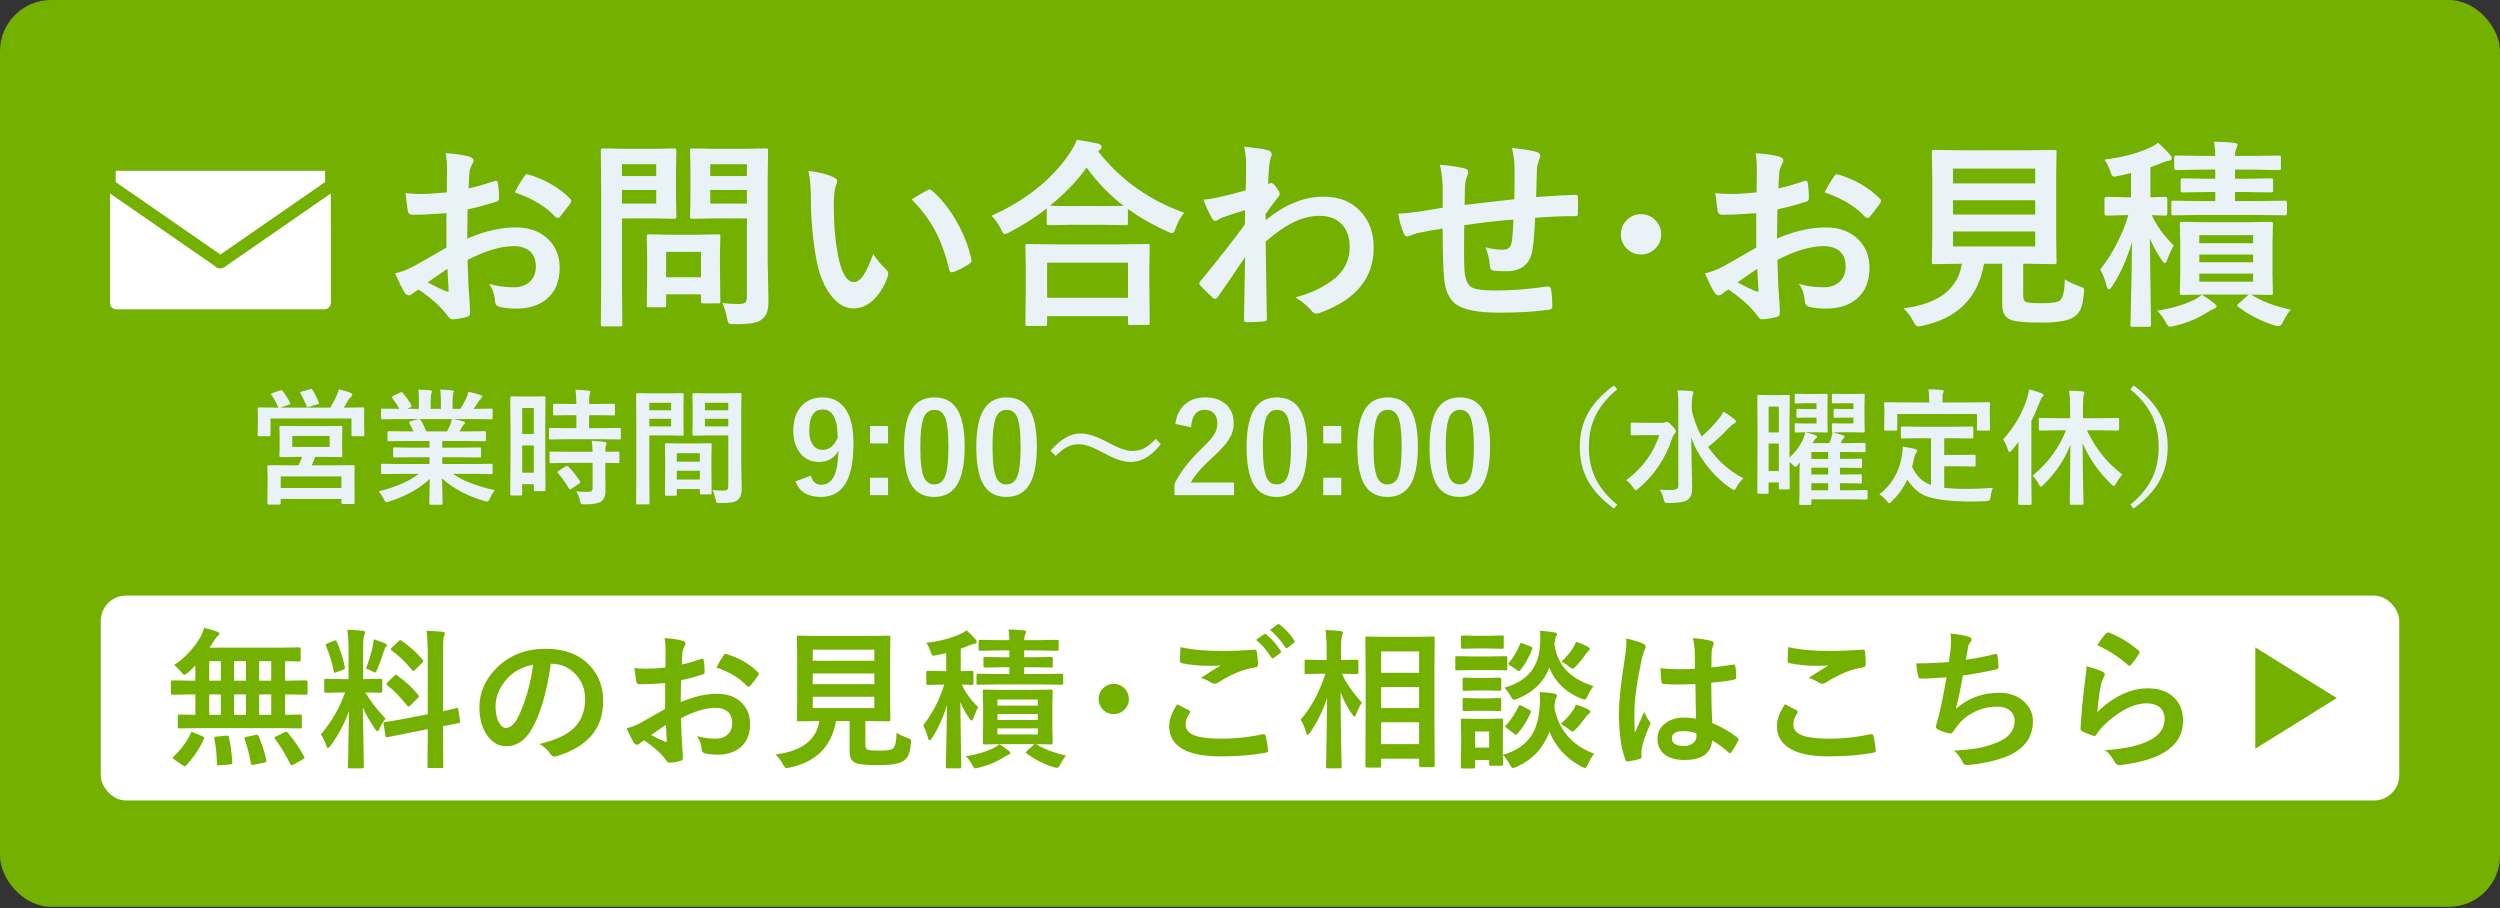
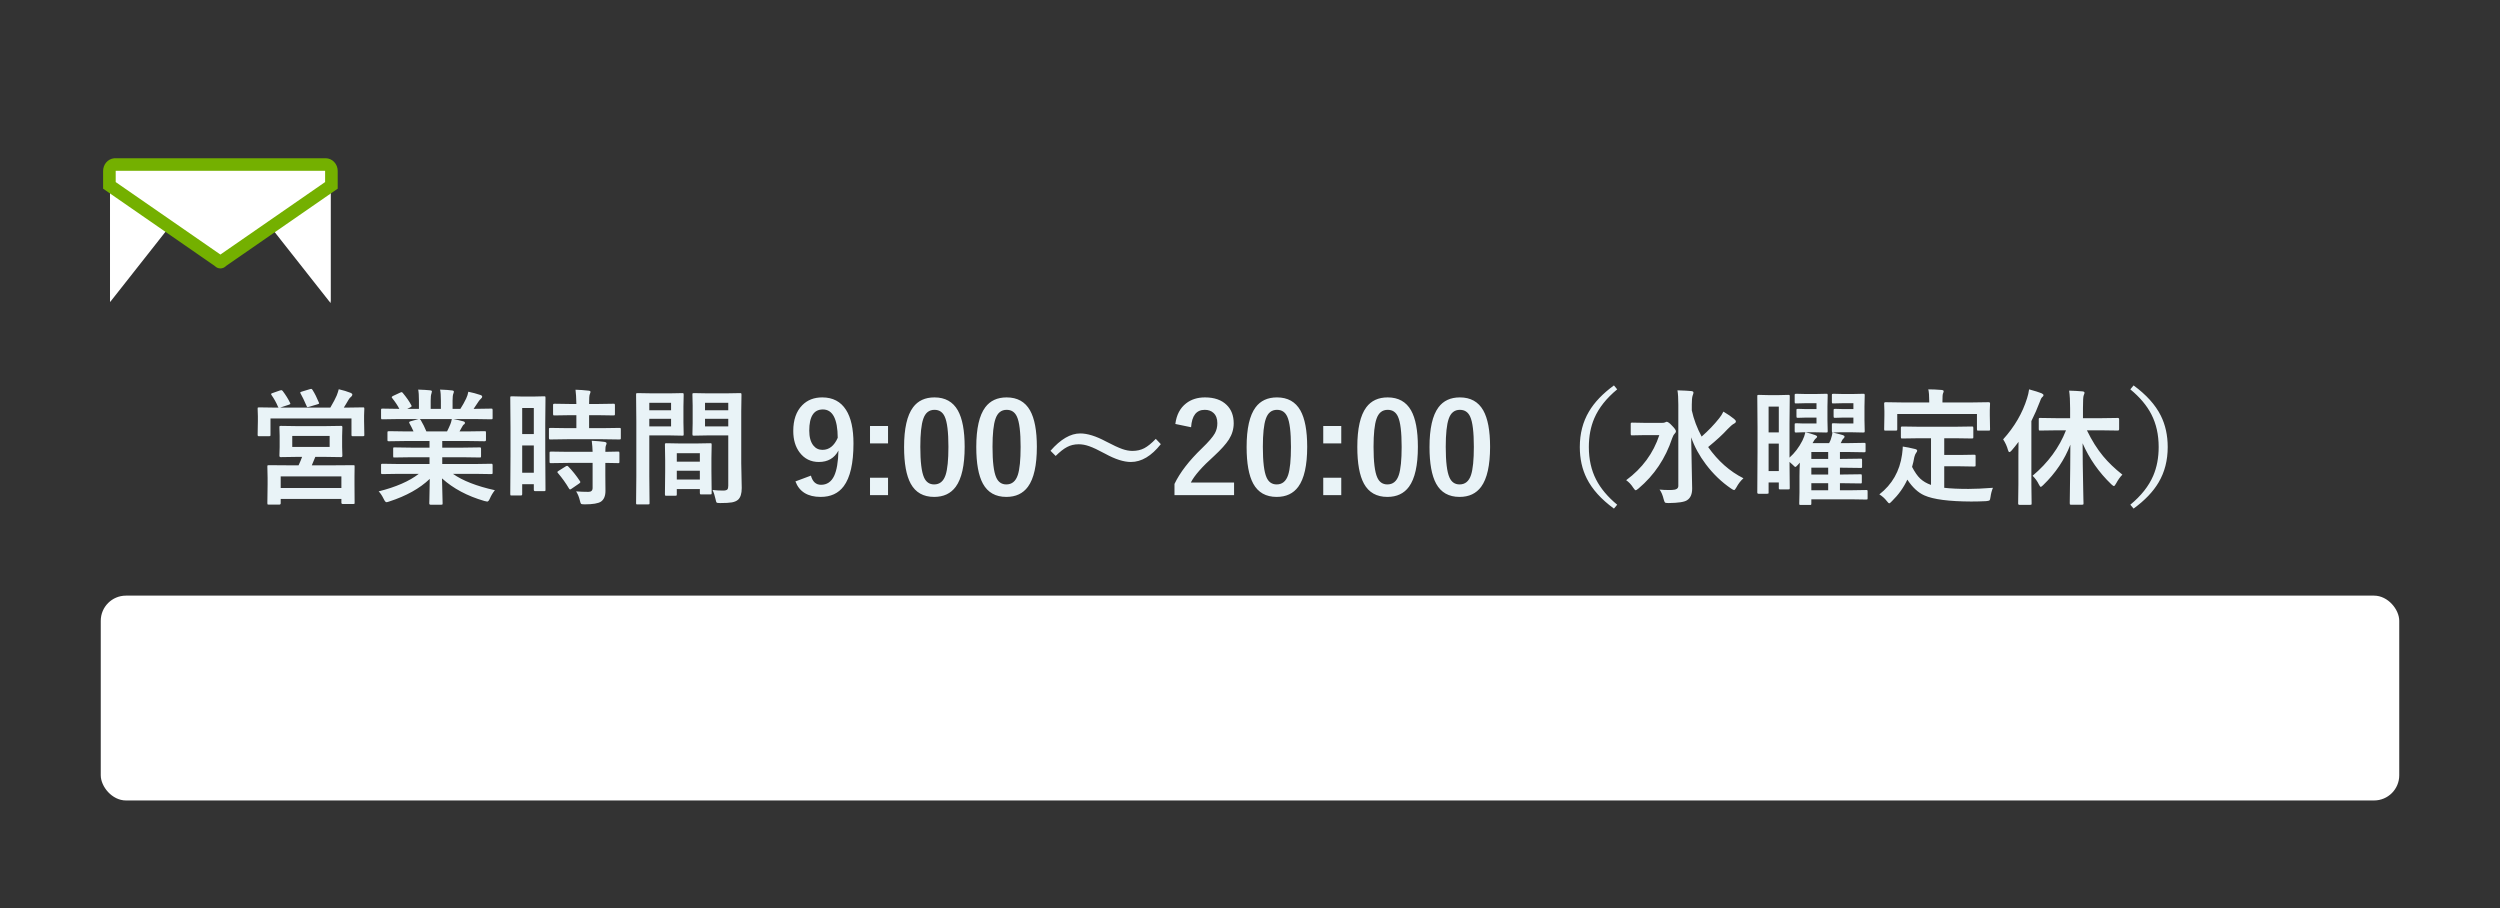
<svg xmlns="http://www.w3.org/2000/svg" width="600" height="218" viewBox="0 0 600 218" fill="none">
  <rect x="0" y="0" width="600" height="218" fill="#333333" stroke="none" />
-   <rect width="600" height="217.632" rx="12.281" fill="#74B000" />
  <path d="M63.904 53.145L79.335 72.73C79.371 72.527 79.391 72.319 79.391 72.104V41.659L63.906 53.145H63.904Z" fill="white" />
-   <path d="M27.913 53.275H77.881C78.298 53.275 78.637 53.613 78.637 54.031V72.737C78.637 73.154 78.298 73.492 77.881 73.492H27.913C27.496 73.492 27.157 73.154 27.157 72.737V54.031C27.157 53.613 27.496 53.275 27.913 53.275Z" fill="white" stroke="white" stroke-width="1.511" />
  <path d="M26.401 41.659V72.104C26.401 72.237 26.41 72.366 26.425 72.495L41.75 53.044L26.401 41.659Z" fill="white" />
  <path d="M78.163 39.488C78.834 39.488 79.537 40.095 79.537 41.048V44.488L53.5 62.511L53.498 62.512L53.407 62.576L53.304 62.647L53.214 62.734L53.134 62.813L53.129 62.817C53.054 62.89 52.972 62.917 52.897 62.917C52.821 62.917 52.739 62.89 52.665 62.818L52.659 62.813L52.579 62.735L52.488 62.647L52.385 62.575L26.257 44.49V41.049C26.257 40.156 26.874 39.566 27.505 39.495L27.632 39.488H78.163Z" fill="white" stroke="#74B000" stroke-width="3.023" />
-   <path d="M107.236 46.18L107.283 40.654C107.283 39.033 107.173 37.734 106.953 36.758C109.299 36.9 111.211 37.183 112.691 37.608C113.337 37.781 113.659 38.088 113.659 38.529C113.659 38.718 113.565 38.978 113.376 39.308C113.014 39.985 112.786 40.615 112.691 41.197C112.597 42.126 112.518 43.464 112.455 45.212C114.171 44.865 116.241 44.275 118.666 43.441C118.792 43.394 118.902 43.37 118.996 43.37C119.28 43.37 119.445 43.535 119.492 43.866C119.681 45.078 119.776 46.33 119.776 47.621C119.776 48.014 119.563 48.274 119.138 48.4C116.572 49.218 114.265 49.833 112.219 50.242L112.124 57.255C116.422 55.413 120.39 54.524 124.026 54.587C127.269 54.618 129.851 55.626 131.772 57.609C133.472 59.357 134.322 61.569 134.322 64.245C134.322 67.551 133.267 70.07 131.158 71.802C129.316 73.313 126.876 74.069 123.837 74.069C122.405 74.069 121.082 73.927 119.87 73.644C119.162 73.455 118.807 72.967 118.807 72.18C118.65 70.574 118.162 69.212 117.343 68.094C119.075 68.661 121.09 68.945 123.389 68.945C124.963 68.945 126.23 68.488 127.191 67.575C128.135 66.678 128.607 65.473 128.607 63.962C128.607 62.293 128.08 61.034 127.025 60.184C126.112 59.444 124.868 59.074 123.294 59.074C120.177 59.074 116.485 60.176 112.219 62.38C112.266 64.442 112.329 66.378 112.408 68.189C112.675 71.951 112.809 74.045 112.809 74.47C112.809 75.021 112.786 75.368 112.738 75.509C112.644 75.793 112.424 75.974 112.077 76.053C110.881 76.383 109.692 76.58 108.511 76.643C108.197 76.674 107.803 76.352 107.331 75.675C105.882 73.675 103.592 71.613 100.459 69.488C99.861 69.818 99.349 70.172 98.924 70.55C98.688 70.771 98.412 70.881 98.097 70.881C97.704 70.881 97.35 70.621 97.035 70.102C96.547 69.314 95.807 67.819 94.815 65.615C96.374 65.253 97.853 64.686 99.254 63.915C100.719 63.112 103.348 61.616 107.142 59.428V51.163C103.914 51.415 101.207 51.541 99.018 51.541C98.326 51.541 97.94 51.202 97.861 50.525C97.735 49.754 97.554 48.353 97.318 46.322C98.373 46.479 99.632 46.558 101.096 46.558C102.482 46.558 104.528 46.432 107.236 46.18ZM107.378 64.505C105.331 65.89 103.757 66.984 102.655 67.787C104.324 68.685 105.835 69.409 107.189 69.96C107.299 69.992 107.386 70.007 107.449 70.007C107.606 70.007 107.685 69.913 107.685 69.724C107.685 69.677 107.677 69.629 107.661 69.582C107.63 69.094 107.583 68.228 107.52 66.984C107.457 65.725 107.409 64.899 107.378 64.505ZM123.554 46.18C124.105 45.031 124.845 43.771 125.774 42.402C126.026 41.992 126.238 41.788 126.411 41.788C126.459 41.788 126.521 41.796 126.6 41.811C130.772 43.039 134.188 45.007 136.849 47.715C137.038 47.92 137.132 48.085 137.132 48.211C137.132 48.274 137.069 48.431 136.943 48.683C136.676 49.093 136.219 49.706 135.574 50.525C134.865 51.438 134.448 51.974 134.322 52.131C134.243 52.241 134.07 52.296 133.803 52.296C133.566 52.296 133.417 52.241 133.354 52.131C131.087 49.612 127.82 47.628 123.554 46.18ZM173.357 72.723C174.554 72.88 175.86 72.959 177.277 72.959C178.112 72.959 178.663 72.809 178.93 72.51C179.151 72.243 179.261 71.763 179.261 71.07V52.414H171.515L166.202 52.509C165.919 52.509 165.745 52.477 165.682 52.414C165.635 52.351 165.612 52.202 165.612 51.966L165.706 47.621V40.56L165.612 36.167C165.612 35.9 165.651 35.742 165.73 35.695C165.793 35.648 165.95 35.624 166.202 35.624L171.515 35.719H178.481L183.795 35.624C184.062 35.624 184.22 35.656 184.267 35.719C184.314 35.782 184.338 35.931 184.338 36.167L184.243 42.591V62.427L184.432 72.038C184.432 73.297 184.322 74.25 184.102 74.895C183.897 75.494 183.543 76.029 183.039 76.501C182.457 77.021 181.669 77.367 180.678 77.54C179.733 77.713 178.277 77.8 176.309 77.8C175.49 77.8 175.01 77.729 174.868 77.588C174.743 77.462 174.609 77.037 174.467 76.312C174.247 75.006 173.877 73.809 173.357 72.723ZM170.453 48.872H179.261V45.59H170.453V48.872ZM179.261 39.403H170.453V42.26H179.261V39.403ZM157.016 35.719L161.857 35.624C162.172 35.624 162.329 35.805 162.329 36.167L162.235 40.961V47.243L162.329 51.966C162.329 52.328 162.172 52.509 161.857 52.509L157.016 52.414H149.27V67.504L149.365 77.8C149.365 78.052 149.333 78.209 149.27 78.272C149.207 78.32 149.066 78.343 148.845 78.343H144.713C144.476 78.343 144.327 78.312 144.264 78.249C144.217 78.201 144.193 78.052 144.193 77.8L144.288 67.504V46.558L144.193 36.167C144.193 35.9 144.225 35.742 144.288 35.695C144.351 35.648 144.5 35.624 144.736 35.624L150.38 35.719H157.016ZM157.488 48.872V45.59H149.27V48.872H157.488ZM157.488 39.403H149.27V42.26H157.488V39.403ZM159.283 73.738H155.764C155.497 73.738 155.339 73.715 155.292 73.668C155.245 73.62 155.221 73.486 155.221 73.266L155.316 65.379V61.884L155.221 56.783C155.221 56.515 155.253 56.358 155.316 56.311C155.379 56.264 155.528 56.24 155.764 56.24L160.889 56.334H167.217L172.342 56.24C172.609 56.24 172.767 56.271 172.814 56.334C172.861 56.397 172.885 56.547 172.885 56.783L172.79 60.963V64.694L172.885 72.251C172.885 72.518 172.853 72.683 172.79 72.746C172.743 72.794 172.594 72.817 172.342 72.817H168.823C168.54 72.817 168.367 72.786 168.304 72.723C168.256 72.66 168.233 72.502 168.233 72.251V70.645H159.873V73.266C159.873 73.502 159.842 73.644 159.779 73.691C159.731 73.723 159.566 73.738 159.283 73.738ZM159.873 60.443V66.536H168.233V60.443H159.873ZM194.02 41.008C196.649 41.323 198.696 41.851 200.16 42.591C200.679 42.827 200.939 43.118 200.939 43.464C200.939 43.748 200.805 44.196 200.538 44.81C200.254 45.692 200.112 47.274 200.112 49.557C200.112 53.571 200.404 57.248 200.986 60.585C201.821 65.324 203.143 67.693 204.953 67.693C205.772 67.693 206.551 67.126 207.291 65.993C207.953 64.985 208.716 63.309 209.582 60.963C210.401 62.254 211.432 63.498 212.675 64.694C213.006 64.993 213.171 65.339 213.171 65.733C213.171 65.953 213.124 66.205 213.03 66.489C212.054 69.086 210.778 71.038 209.204 72.345C207.866 73.463 206.402 74.022 204.812 74.022C202.671 74.022 200.742 72.794 199.026 70.338C197.436 68.039 196.35 65.064 195.767 61.411C194.996 56.815 194.61 52.123 194.61 47.337C194.61 44.897 194.413 42.787 194.02 41.008ZM218.792 47.857C220.382 46.849 221.649 46.109 222.594 45.637C222.861 45.511 223.042 45.448 223.137 45.448C223.294 45.448 223.467 45.542 223.656 45.731C226.033 47.794 228.119 50.47 229.914 53.76C231.504 56.641 232.575 59.483 233.126 62.285C233.157 62.395 233.173 62.49 233.173 62.569C233.173 62.852 232.984 63.112 232.606 63.348C231.189 64.261 229.93 64.906 228.828 65.284C228.67 65.332 228.529 65.355 228.403 65.355C228.088 65.355 227.891 65.15 227.812 64.741C226.915 60.947 225.726 57.704 224.247 55.012C222.861 52.509 221.043 50.124 218.792 47.857ZM250.719 78.225H246.61C246.358 78.225 246.208 78.194 246.161 78.131C246.114 78.068 246.09 77.926 246.09 77.706L246.185 69.11V64.93L246.09 59.074C246.09 58.822 246.122 58.672 246.185 58.625C246.248 58.578 246.389 58.554 246.61 58.554L253.245 58.649H268.737L275.349 58.554C275.632 58.554 275.805 58.586 275.868 58.649C275.915 58.712 275.939 58.853 275.939 59.074L275.845 64.198V68.945L275.939 77.469C275.939 77.721 275.9 77.871 275.821 77.918C275.758 77.965 275.608 77.989 275.372 77.989H271.263C270.996 77.989 270.838 77.957 270.791 77.894C270.744 77.832 270.72 77.69 270.72 77.469V75.864H251.309V77.706C251.309 77.957 251.27 78.107 251.191 78.154C251.128 78.201 250.97 78.225 250.719 78.225ZM251.309 63.041V71.471H270.72V63.041H251.309ZM284.204 51.045C283.338 52.115 282.661 53.343 282.173 54.729C281.906 55.563 281.614 55.98 281.3 55.98C281.063 55.98 280.678 55.838 280.142 55.555C276.647 53.981 273.499 52.178 270.697 50.147V53.524C270.697 53.776 270.665 53.926 270.602 53.973C270.555 54.02 270.413 54.044 270.177 54.044L264.722 53.949H257.213L251.758 54.044C251.506 54.044 251.348 54.012 251.285 53.949C251.238 53.886 251.214 53.745 251.214 53.524V50.029C248.507 52.139 245.523 54.044 242.265 55.744C241.619 56.059 241.249 56.216 241.155 56.216C240.903 56.216 240.596 55.815 240.234 55.012C239.635 53.768 238.88 52.69 237.967 51.777C246.122 48.109 252.324 43.181 256.575 36.994C257.425 35.766 258.055 34.617 258.464 33.546C260.81 33.908 262.502 34.215 263.541 34.467C264.124 34.656 264.415 34.916 264.415 35.246C264.415 35.53 264.258 35.774 263.943 35.979C263.754 36.105 263.62 36.215 263.541 36.309C268.91 43.157 275.797 48.069 284.204 51.045ZM251.994 49.368C252.765 49.431 254.505 49.462 257.213 49.462H264.722L269.681 49.415C266.296 46.818 263.337 43.756 260.802 40.229C258.456 43.472 255.52 46.519 251.994 49.368ZM298.585 35.199C301.419 35.498 303.285 35.774 304.182 36.026C304.875 36.215 305.221 36.553 305.221 37.041C305.221 37.214 305.166 37.443 305.056 37.726C304.851 38.23 304.694 38.922 304.584 39.804C304.568 40.135 304.528 40.788 304.465 41.764C304.418 42.63 304.371 43.425 304.324 44.149L304.725 44.008C304.851 43.945 304.961 43.913 305.056 43.913C305.418 43.913 305.851 44.283 306.355 45.023C306.874 45.716 307.134 46.219 307.134 46.534C307.134 46.802 306.858 47.251 306.307 47.88C305.347 49.108 304.497 50.265 303.757 51.352V52.863C308.338 49.085 312.967 47.196 317.642 47.196C321.531 47.196 324.585 48.479 326.805 51.045C328.726 53.249 329.686 56.059 329.686 59.475C329.686 66.764 325.396 71.959 316.816 75.061C316.564 75.187 316.288 75.25 315.989 75.25C315.501 75.25 315.084 75.021 314.738 74.565C313.714 73.353 312.439 72.29 310.912 71.377C314.895 70.306 318.138 68.708 320.641 66.583C322.83 64.631 323.924 62.199 323.924 59.286C323.924 56.815 323.215 54.917 321.799 53.595C320.539 52.399 318.847 51.8 316.721 51.8C314.454 51.8 312.187 52.399 309.92 53.595C308.126 54.54 306.071 56.004 303.757 57.987C303.773 60.443 303.82 63.694 303.899 67.74C303.977 72.164 304.025 75.1 304.04 76.549C304.04 76.942 303.828 77.139 303.403 77.139C301.986 77.265 300.553 77.328 299.105 77.328C298.743 77.328 298.562 77.155 298.562 76.808C298.562 76.761 298.562 76.706 298.562 76.643C298.609 72.928 298.696 67.945 298.822 61.695C296.633 64.969 294.453 68.165 292.28 71.282C292.013 71.597 291.792 71.755 291.619 71.755C291.462 71.755 291.281 71.66 291.076 71.471C290.053 70.574 289.069 69.606 288.124 68.567C287.935 68.425 287.841 68.244 287.841 68.024C287.841 67.835 287.935 67.646 288.124 67.457C292.453 62.199 296.004 57.672 298.774 53.878C298.774 52.194 298.79 51.045 298.822 50.431C296.051 51.297 294.209 51.895 293.296 52.225C293.028 52.336 292.682 52.525 292.257 52.792C291.989 52.965 291.808 53.052 291.714 53.052C291.351 53.052 291.029 52.761 290.745 52.178C289.974 50.714 289.328 49.297 288.809 47.928C289.864 47.833 290.958 47.668 292.091 47.432C294.185 46.959 296.476 46.385 298.963 45.708C299.026 44.322 299.058 42.221 299.058 39.403C299.058 37.939 298.9 36.537 298.585 35.199ZM363.455 47.809C363.486 46.204 363.502 43.937 363.502 41.008C363.502 38.915 363.289 37.073 362.864 35.483C365.808 35.829 367.768 36.152 368.744 36.451C369.358 36.624 369.665 36.931 369.665 37.372C369.665 37.624 369.563 37.946 369.358 38.34C369.059 39.269 368.894 39.993 368.862 40.513C368.799 42.512 368.737 44.771 368.674 47.29C371.964 47.038 375.112 46.857 378.119 46.747C378.497 46.747 378.686 46.912 378.686 47.243C378.718 48.297 378.733 49.061 378.733 49.533C378.733 50.116 378.718 50.675 378.686 51.21C378.686 51.525 378.647 51.722 378.568 51.8C378.489 51.848 378.324 51.871 378.072 51.871C375.049 51.871 371.838 52.005 368.437 52.273C368.28 55.752 368.083 58.231 367.847 59.711C367.343 63.301 365.234 65.095 361.518 65.095C360.196 65.095 359.196 65.048 358.519 64.954C357.874 64.906 357.551 64.489 357.551 63.702C357.457 62.206 357.102 60.75 356.488 59.333C357.905 59.727 359.275 59.924 360.597 59.924C361.337 59.924 361.873 59.766 362.203 59.452C362.534 59.137 362.754 58.601 362.864 57.846C363.038 56.508 363.156 54.791 363.219 52.698C359.22 52.997 355.284 53.453 351.411 54.067C351.38 57.027 351.364 58.971 351.364 59.9C351.364 61.962 351.403 63.655 351.482 64.977C351.64 67.087 352.222 68.417 353.23 68.968C354.143 69.472 355.985 69.724 358.755 69.724C362.754 69.724 366.926 69.401 371.271 68.756C371.381 68.756 371.476 68.756 371.555 68.756C371.948 68.756 372.176 68.968 372.239 69.393C372.444 70.401 372.546 71.755 372.546 73.455C372.546 73.975 372.334 74.258 371.909 74.305C368.713 74.793 364.667 75.037 359.771 75.037C354.639 75.037 351.159 74.344 349.333 72.959C347.759 71.763 346.838 69.669 346.57 66.678C346.35 64.237 346.24 60.302 346.24 54.87C344.288 55.138 342.335 55.484 340.383 55.909C339.439 56.161 338.714 56.397 338.211 56.618C338.022 56.712 337.849 56.759 337.691 56.759C337.392 56.759 337.14 56.539 336.936 56.098C336.322 54.807 335.873 53.194 335.589 51.257C336.723 51.257 338.447 51.092 340.761 50.761C341.281 50.698 342.202 50.549 343.524 50.313C344.846 50.077 345.752 49.919 346.24 49.84V44.669C346.161 42.717 345.933 41.008 345.555 39.544C347.932 39.733 349.868 40.009 351.364 40.371C352.041 40.497 352.379 40.835 352.379 41.386C352.379 41.623 352.277 41.961 352.072 42.402C351.805 43.094 351.647 43.803 351.6 44.527C351.584 44.952 351.569 45.724 351.553 46.841C351.537 47.896 351.521 48.675 351.506 49.179C352.45 49.053 356.433 48.597 363.455 47.809ZM393.847 51.399C395.279 51.399 396.476 51.934 397.436 53.005C398.271 53.918 398.688 54.996 398.688 56.24C398.688 57.672 398.152 58.869 397.082 59.829C396.169 60.664 395.09 61.081 393.847 61.081C392.414 61.081 391.218 60.546 390.257 59.475C389.423 58.562 389.006 57.484 389.006 56.24C389.006 54.807 389.541 53.611 390.612 52.651C391.525 51.816 392.603 51.399 393.847 51.399ZM421.594 46.18L421.641 40.654C421.641 39.033 421.531 37.734 421.311 36.758C423.656 36.9 425.569 37.183 427.049 37.608C427.694 37.781 428.017 38.088 428.017 38.529C428.017 38.718 427.923 38.978 427.734 39.308C427.372 39.985 427.143 40.615 427.049 41.197C426.954 42.126 426.876 43.464 426.813 45.212C428.529 44.865 430.599 44.275 433.023 43.441C433.149 43.394 433.26 43.37 433.354 43.37C433.637 43.37 433.803 43.535 433.85 43.866C434.039 45.078 434.133 46.33 434.133 47.621C434.133 48.014 433.921 48.274 433.496 48.4C430.93 49.218 428.623 49.833 426.577 50.242L426.482 57.255C430.78 55.413 434.747 54.524 438.384 54.587C441.627 54.618 444.209 55.626 446.129 57.609C447.83 59.357 448.68 61.569 448.68 64.245C448.68 67.551 447.625 70.07 445.516 71.802C443.674 73.313 441.233 74.069 438.195 74.069C436.762 74.069 435.44 73.927 434.228 73.644C433.519 73.455 433.165 72.967 433.165 72.18C433.008 70.574 432.52 69.212 431.701 68.094C433.433 68.661 435.448 68.945 437.746 68.945C439.321 68.945 440.588 68.488 441.548 67.575C442.493 66.678 442.965 65.473 442.965 63.962C442.965 62.293 442.438 61.034 441.383 60.184C440.47 59.444 439.226 59.074 437.652 59.074C434.535 59.074 430.843 60.176 426.577 62.38C426.624 64.442 426.687 66.378 426.766 68.189C427.033 71.951 427.167 74.045 427.167 74.47C427.167 75.021 427.143 75.368 427.096 75.509C427.002 75.793 426.781 75.974 426.435 76.053C425.238 76.383 424.05 76.58 422.869 76.643C422.554 76.674 422.161 76.352 421.688 75.675C420.24 73.675 417.949 71.613 414.817 69.488C414.218 69.818 413.707 70.172 413.282 70.55C413.045 70.771 412.77 70.881 412.455 70.881C412.061 70.881 411.707 70.621 411.392 70.102C410.904 69.314 410.164 67.819 409.173 65.615C410.731 65.253 412.211 64.686 413.612 63.915C415.076 63.112 417.705 61.616 421.499 59.428V51.163C418.272 51.415 415.564 51.541 413.376 51.541C412.683 51.541 412.298 51.202 412.219 50.525C412.093 49.754 411.912 48.353 411.676 46.322C412.731 46.479 413.99 46.558 415.454 46.558C416.839 46.558 418.886 46.432 421.594 46.18ZM421.736 64.505C419.689 65.89 418.115 66.984 417.013 67.787C418.681 68.685 420.193 69.409 421.547 69.96C421.657 69.992 421.743 70.007 421.806 70.007C421.964 70.007 422.043 69.913 422.043 69.724C422.043 69.677 422.035 69.629 422.019 69.582C421.987 69.094 421.94 68.228 421.877 66.984C421.814 65.725 421.767 64.899 421.736 64.505ZM437.912 46.18C438.463 45.031 439.203 43.771 440.131 42.402C440.383 41.992 440.596 41.788 440.769 41.788C440.816 41.788 440.879 41.796 440.958 41.811C445.13 43.039 448.546 45.007 451.207 47.715C451.396 47.92 451.49 48.085 451.49 48.211C451.49 48.274 451.427 48.431 451.301 48.683C451.033 49.093 450.577 49.706 449.931 50.525C449.223 51.438 448.806 51.974 448.68 52.131C448.601 52.241 448.428 52.296 448.16 52.296C447.924 52.296 447.775 52.241 447.712 52.131C445.445 49.612 442.178 47.628 437.912 46.18ZM495.555 67.032C496.594 67.709 497.767 68.268 499.073 68.708C499.593 68.897 499.908 69.039 500.018 69.133C500.144 69.244 500.207 69.409 500.207 69.629C500.207 69.74 500.183 69.984 500.136 70.361C499.994 72.109 499.727 73.4 499.333 74.234C499.018 74.927 498.53 75.509 497.869 75.982C496.641 76.942 493.949 77.422 489.793 77.422C486.125 77.422 483.7 77.194 482.52 76.737C481.197 76.171 480.536 75.029 480.536 73.313V63.301H476.167C474.766 71.456 469.815 76.422 461.314 78.201C460.841 78.296 460.503 78.343 460.298 78.343C459.968 78.343 459.598 77.942 459.188 77.139C458.527 75.864 457.74 74.817 456.827 73.998C465.202 72.959 469.878 69.393 470.854 63.301H470.76L464.218 63.395C463.951 63.395 463.785 63.364 463.722 63.301C463.675 63.238 463.652 63.088 463.652 62.852L463.746 56.972V42.496L463.652 36.498C463.652 36.246 463.683 36.097 463.746 36.049C463.825 36.002 463.982 35.979 464.218 35.979L470.854 36.073H486.44L493.028 35.979C493.296 35.979 493.453 36.01 493.5 36.073C493.548 36.136 493.571 36.278 493.571 36.498L493.477 42.496V56.972L493.571 62.852C493.571 63.104 493.54 63.261 493.477 63.324C493.43 63.371 493.28 63.395 493.028 63.395L486.44 63.301H485.566V70.952C485.566 71.881 485.857 72.408 486.44 72.534C486.959 72.691 488.211 72.77 490.194 72.77C492.398 72.77 493.784 72.558 494.35 72.132C495.106 71.566 495.508 69.865 495.555 67.032ZM488.447 59.145V55.555H468.729V59.145H488.447ZM488.447 40.465H468.729V44.008H488.447V40.465ZM468.729 51.493H488.447V48.069H468.729V51.493ZM549.798 74.329C549.121 75.1 548.507 76.053 547.956 77.186C547.609 77.926 547.255 78.296 546.893 78.296C546.641 78.296 546.224 78.201 545.641 78.013C542.493 76.989 539.667 75.533 537.164 73.644C537.006 73.518 536.928 73.408 536.928 73.313C536.928 73.219 537.077 73.038 537.376 72.77L539.691 70.692H529.584L523.68 70.787C523.428 70.787 523.278 70.755 523.231 70.692C523.184 70.629 523.16 70.487 523.16 70.267L523.255 65.804V58.224L523.16 53.808C523.16 53.54 523.192 53.375 523.255 53.312C523.318 53.264 523.459 53.241 523.68 53.241L529.584 53.335H538.982L544.909 53.241C545.193 53.241 545.366 53.28 545.429 53.359C545.476 53.422 545.5 53.571 545.5 53.808L545.405 58.224V65.804L545.5 70.267C545.5 70.503 545.468 70.653 545.405 70.716C545.342 70.763 545.177 70.787 544.909 70.787L543.516 70.763C542.524 70.731 541.43 70.708 540.234 70.692C542.816 72.314 546.004 73.526 549.798 74.329ZM540.753 67.599V65.662H527.836V67.599H540.753ZM540.753 56.429H527.836V58.365H540.753V56.429ZM527.836 62.946H540.753V61.081H527.836V62.946ZM517.942 34.278C518.933 35.128 519.902 36.097 520.846 37.183C521.098 37.45 521.224 37.742 521.224 38.057C521.224 38.356 520.964 38.537 520.445 38.6C520.098 38.631 519.587 38.789 518.91 39.072C518.138 39.403 517.202 39.757 516.1 40.135V47.337L519.689 47.243C520.004 47.243 520.161 47.424 520.161 47.786V51.21C520.161 51.572 520.004 51.753 519.689 51.753C519.658 51.753 519.319 51.737 518.674 51.706C517.997 51.69 517.249 51.666 516.43 51.635C517.564 54.154 519.327 56.578 521.72 58.908C521.232 59.633 520.728 60.727 520.209 62.191C520.004 62.836 519.791 63.159 519.571 63.159C519.398 63.159 519.146 62.915 518.815 62.427C517.572 60.585 516.619 58.845 515.958 57.208L516.241 77.918C516.241 78.17 516.21 78.32 516.147 78.367C516.084 78.414 515.942 78.438 515.722 78.438H511.825C511.573 78.438 511.424 78.406 511.377 78.343C511.329 78.28 511.306 78.138 511.306 77.918C511.306 77.792 511.329 76.753 511.377 74.801C511.534 68.882 511.636 63.309 511.684 58.082C510.456 62.238 508.858 65.796 506.89 68.756C506.591 69.212 506.339 69.441 506.134 69.441C505.914 69.441 505.733 69.165 505.591 68.614C505.166 66.992 504.654 65.686 504.056 64.694C507.047 60.884 509.299 56.531 510.81 51.635H510.196L505.544 51.753C505.229 51.753 505.072 51.572 505.072 51.21V47.786C505.072 47.424 505.229 47.243 505.544 47.243L510.196 47.337H511.447V41.528C510.22 41.843 509.22 42.071 508.448 42.213C507.913 42.339 507.567 42.402 507.409 42.402C507.158 42.402 506.961 42.284 506.819 42.047C506.74 41.906 506.606 41.559 506.418 41.008C506.087 40.001 505.638 39.096 505.072 38.293C509.259 37.789 512.904 36.837 516.005 35.435C516.729 35.105 517.375 34.719 517.942 34.278ZM539.077 46.086H536.408V48.258H541.887L548.404 48.164C548.719 48.164 548.877 48.337 548.877 48.683V51.163C548.877 51.509 548.719 51.682 548.404 51.682L541.887 51.588H527.907L521.649 51.682C521.397 51.682 521.248 51.651 521.2 51.588C521.153 51.525 521.129 51.383 521.129 51.163V48.683C521.129 48.431 521.161 48.282 521.224 48.234C521.287 48.187 521.429 48.164 521.649 48.164L527.907 48.258H531.662V46.086H529.725L523.892 46.18C523.64 46.18 523.483 46.149 523.42 46.086C523.373 46.023 523.349 45.881 523.349 45.66V43.37C523.349 43.102 523.381 42.937 523.444 42.874C523.507 42.827 523.656 42.803 523.892 42.803L529.725 42.898H531.662V40.702H528.663L522.381 40.82C522.098 40.82 521.932 40.78 521.885 40.702C521.838 40.639 521.814 40.481 521.814 40.229V37.868C521.814 37.6 521.846 37.443 521.909 37.395C521.972 37.348 522.129 37.325 522.381 37.325L528.663 37.419H531.662C531.614 35.923 531.52 34.782 531.378 33.995C533.393 34.058 535.023 34.152 536.266 34.278C536.754 34.341 536.998 34.507 536.998 34.774C536.998 34.9 536.904 35.184 536.715 35.624C536.51 36.018 536.408 36.616 536.408 37.419H540.612L546.917 37.325C547.169 37.325 547.318 37.356 547.365 37.419C547.413 37.482 547.436 37.632 547.436 37.868V40.229C547.436 40.513 547.405 40.686 547.342 40.749C547.279 40.796 547.137 40.82 546.917 40.82L540.612 40.702H536.408V42.898H539.077L544.98 42.803C545.248 42.803 545.413 42.835 545.476 42.898C545.523 42.961 545.547 43.118 545.547 43.37V45.66C545.547 45.912 545.515 46.062 545.453 46.109C545.39 46.157 545.232 46.18 544.98 46.18L539.077 46.086ZM528.426 70.739C529.308 71.227 530.292 71.904 531.378 72.77C531.772 73.069 531.969 73.297 531.969 73.455C531.969 73.77 531.772 73.982 531.378 74.093C531.079 74.187 530.567 74.455 529.843 74.895C527.592 76.375 524.963 77.477 521.956 78.201C521.373 78.359 520.988 78.438 520.799 78.438C520.468 78.438 520.114 78.052 519.736 77.281C519.122 76.131 518.445 75.226 517.705 74.565C521.027 74.061 523.94 73.219 526.443 72.038C527.057 71.77 527.718 71.338 528.426 70.739Z" fill="#E9F3F7" />
  <path d="M77.978 102.27L81.875 102.211C82.013 102.211 82.096 102.236 82.126 102.285C82.155 102.324 82.17 102.423 82.17 102.58L82.111 104.632V107.288L82.17 109.369C82.17 109.595 82.072 109.709 81.875 109.709L77.978 109.65H75.676C75.499 110.132 75.219 110.806 74.835 111.672H80.576L84.797 111.642C84.955 111.642 85.048 111.662 85.078 111.701C85.097 111.731 85.107 111.819 85.107 111.967L85.078 114.299V116.232L85.107 120.645C85.107 120.793 85.092 120.881 85.063 120.911C85.033 120.94 84.945 120.955 84.797 120.955H82.259C82.042 120.955 81.934 120.852 81.934 120.645V119.745H67.367V120.778C67.367 120.994 67.263 121.103 67.057 121.103H64.489C64.331 121.103 64.238 121.083 64.208 121.044C64.179 121.004 64.164 120.916 64.164 120.778L64.223 116.291V114.668L64.164 111.967C64.164 111.809 64.184 111.716 64.223 111.686C64.262 111.657 64.351 111.642 64.489 111.642L68.725 111.672H71.662C72.006 110.934 72.286 110.26 72.503 109.65H71.263L67.367 109.709C67.16 109.709 67.057 109.595 67.057 109.369L67.116 107.288V104.632L67.057 102.58C67.057 102.403 67.076 102.295 67.116 102.255C67.145 102.226 67.229 102.211 67.367 102.211L71.263 102.27H77.978ZM67.367 114.328V117.118H81.934V114.328H67.367ZM70.141 104.632V107.259H79.115V104.632H70.141ZM65.374 94.344L67.189 93.71C67.327 93.661 67.436 93.636 67.514 93.636C67.622 93.636 67.736 93.705 67.854 93.843C68.602 94.836 69.187 95.781 69.61 96.676C69.669 96.785 69.699 96.858 69.699 96.898C69.699 96.967 69.576 97.045 69.33 97.134L67.219 97.828H79.277C80.015 96.568 80.527 95.599 80.812 94.92C81.029 94.359 81.191 93.857 81.299 93.415C82.362 93.661 83.316 93.951 84.162 94.285C84.428 94.403 84.561 94.536 84.561 94.684C84.561 94.871 84.472 95.043 84.295 95.2C84.03 95.387 83.818 95.628 83.661 95.924C83.612 95.993 83.405 96.342 83.041 96.972C82.834 97.316 82.657 97.601 82.51 97.828H83.115L87.1 97.769C87.267 97.769 87.365 97.788 87.395 97.828C87.424 97.867 87.439 97.956 87.439 98.093L87.38 99.702V101.03L87.439 104.351C87.439 104.509 87.419 104.607 87.38 104.646C87.341 104.676 87.247 104.691 87.1 104.691H84.694C84.527 104.691 84.428 104.671 84.399 104.632C84.369 104.592 84.354 104.499 84.354 104.351V100.425H64.917V104.322C64.917 104.499 64.897 104.607 64.858 104.646C64.818 104.676 64.73 104.691 64.592 104.691H62.171C62.004 104.691 61.906 104.666 61.876 104.617C61.847 104.577 61.832 104.479 61.832 104.322L61.891 101.001V99.909L61.832 98.093C61.832 97.936 61.852 97.842 61.891 97.813C61.93 97.783 62.024 97.769 62.171 97.769L66.156 97.828H66.85C66.791 97.769 66.742 97.69 66.703 97.591C66.319 96.657 65.802 95.727 65.153 94.802C65.084 94.694 65.049 94.615 65.049 94.566C65.049 94.497 65.158 94.423 65.374 94.344ZM74.407 93.385C74.525 93.346 74.618 93.326 74.687 93.326C74.805 93.326 74.913 93.415 75.012 93.592C75.563 94.467 76.07 95.476 76.532 96.617C76.571 96.696 76.591 96.755 76.591 96.794C76.591 96.883 76.458 96.962 76.193 97.031L74.171 97.636C74.003 97.685 73.89 97.71 73.831 97.71C73.723 97.71 73.634 97.606 73.566 97.4C73.014 96.12 72.537 95.132 72.134 94.433C72.075 94.335 72.045 94.261 72.045 94.212C72.045 94.143 72.168 94.069 72.414 93.99L74.407 93.385ZM95.63 113.723L91.808 113.782C91.641 113.782 91.537 113.762 91.498 113.723C91.468 113.684 91.454 113.595 91.454 113.457V111.657C91.454 111.49 91.473 111.386 91.513 111.347C91.552 111.317 91.65 111.303 91.808 111.303L95.63 111.362H103.084V109.738H98.833L94.656 109.797C94.499 109.797 94.41 109.778 94.391 109.738C94.371 109.709 94.361 109.615 94.361 109.458V107.731C94.361 107.554 94.376 107.45 94.405 107.421C94.435 107.391 94.519 107.377 94.656 107.377L98.833 107.436H103.084V105.842H97.401L93.357 105.901C93.18 105.901 93.077 105.881 93.047 105.842C93.008 105.812 92.989 105.734 92.989 105.606V103.82C92.989 103.652 93.013 103.554 93.062 103.525C93.102 103.495 93.2 103.48 93.357 103.48L97.401 103.539H99.246C98.912 102.792 98.592 102.157 98.287 101.635C98.218 101.507 98.184 101.414 98.184 101.355C98.184 101.266 98.287 101.188 98.494 101.119L100.457 100.573H95.63L91.808 100.632C91.641 100.632 91.537 100.612 91.498 100.573C91.468 100.533 91.454 100.445 91.454 100.307V98.433C91.454 98.256 91.473 98.147 91.513 98.108C91.552 98.079 91.65 98.064 91.808 98.064L95.63 98.123H95.837C95.453 97.355 94.878 96.489 94.11 95.525C94.041 95.446 94.007 95.377 94.007 95.319C94.007 95.23 94.125 95.127 94.361 95.009L96.103 94.197C96.231 94.138 96.324 94.108 96.383 94.108C96.472 94.108 96.57 94.177 96.678 94.315C97.564 95.377 98.243 96.357 98.715 97.252C98.774 97.36 98.804 97.434 98.804 97.473C98.804 97.542 98.69 97.641 98.464 97.769L97.741 98.123H100.545V96.13C100.545 94.94 100.486 94.064 100.368 93.503C101.588 93.543 102.562 93.602 103.29 93.68C103.536 93.71 103.659 93.798 103.659 93.946C103.659 94.044 103.62 94.216 103.541 94.463C103.423 94.748 103.364 95.304 103.364 96.13V98.123H105.814V96.16C105.814 94.95 105.75 94.064 105.622 93.503C106.901 93.543 107.871 93.611 108.53 93.71C108.795 93.739 108.928 93.833 108.928 93.99C108.928 94.098 108.889 94.256 108.81 94.463C108.682 94.748 108.618 95.304 108.618 96.13V98.123H110.493C111.014 97.316 111.477 96.489 111.88 95.643C112.136 95.112 112.308 94.571 112.397 94.02C113.351 94.207 114.325 94.467 115.319 94.802C115.585 94.891 115.718 95.018 115.718 95.186C115.718 95.363 115.619 95.535 115.422 95.702C115.245 95.85 115.073 96.042 114.906 96.278C114.65 96.681 114.237 97.296 113.666 98.123H114.094L117.902 98.064C118.059 98.064 118.153 98.088 118.182 98.138C118.212 98.177 118.227 98.275 118.227 98.433V100.307C118.227 100.465 118.207 100.558 118.168 100.588C118.128 100.617 118.04 100.632 117.902 100.632L114.094 100.573H108.795C109.632 100.73 110.429 100.912 111.186 101.119C111.452 101.188 111.585 101.311 111.585 101.488C111.585 101.675 111.472 101.822 111.246 101.931C111.186 101.97 111.049 102.181 110.832 102.565L110.286 103.539H112.249L116.293 103.48C116.46 103.48 116.559 103.5 116.588 103.539C116.618 103.579 116.633 103.672 116.633 103.82V105.606C116.633 105.802 116.519 105.901 116.293 105.901L112.249 105.842H106.139V107.436H110.95L115.112 107.377C115.28 107.377 115.378 107.401 115.408 107.45C115.437 107.49 115.452 107.583 115.452 107.731V109.458C115.452 109.615 115.432 109.714 115.393 109.753C115.363 109.782 115.27 109.797 115.112 109.797L110.95 109.738H106.139V111.362H114.094L117.902 111.303C118.059 111.303 118.153 111.327 118.182 111.376C118.212 111.416 118.227 111.509 118.227 111.657V113.457C118.227 113.605 118.207 113.699 118.168 113.738C118.138 113.767 118.049 113.782 117.902 113.782L114.094 113.723H108.707C111.059 115.376 114.414 116.685 118.773 117.649C118.3 118.23 117.907 118.879 117.592 119.597C117.375 120.119 117.154 120.379 116.928 120.379C116.839 120.379 116.608 120.33 116.234 120.232C112.161 119.051 108.776 117.246 106.08 114.815L106.227 120.793C106.227 120.95 106.208 121.049 106.168 121.088C106.129 121.117 106.04 121.132 105.903 121.132H103.335C103.128 121.132 103.025 121.019 103.025 120.793C103.025 120.694 103.035 120.379 103.054 119.848C103.103 118.225 103.133 116.586 103.143 114.933C100.742 117.226 97.51 119.031 93.446 120.35C93.112 120.468 92.88 120.527 92.752 120.527C92.555 120.527 92.334 120.266 92.088 119.745C91.685 118.928 91.281 118.323 90.878 117.929C95.01 116.896 98.223 115.494 100.516 113.723H95.63ZM108.102 101.783C108.2 101.567 108.313 101.163 108.441 100.573H100.737C100.786 100.592 100.865 100.671 100.973 100.809C101.514 101.724 101.967 102.634 102.331 103.539H107.29C107.556 103.028 107.826 102.442 108.102 101.783ZM130.919 117.531C130.919 117.688 130.9 117.787 130.86 117.826C130.831 117.856 130.742 117.87 130.595 117.87H128.41C128.214 117.87 128.115 117.757 128.115 117.531V116.203H125.326V118.594C125.326 118.81 125.227 118.918 125.031 118.918H122.787C122.63 118.918 122.536 118.899 122.507 118.859C122.477 118.82 122.462 118.731 122.462 118.594L122.521 109.281V102.698L122.462 95.437C122.462 95.279 122.482 95.186 122.521 95.156C122.561 95.127 122.654 95.112 122.802 95.112L125.385 95.171H127.997L130.595 95.112C130.752 95.112 130.846 95.132 130.875 95.171C130.905 95.21 130.919 95.299 130.919 95.437L130.86 101.547V108.469L130.919 117.531ZM125.326 113.457H128.115V106.919H125.326V113.457ZM128.115 97.916H125.326V104.174H128.115V97.916ZM136.159 105.414L132.1 105.473C131.923 105.473 131.82 105.448 131.79 105.399C131.761 105.36 131.746 105.266 131.746 105.119V103.023C131.746 102.865 131.766 102.772 131.805 102.742C131.844 102.713 131.943 102.698 132.1 102.698L136.159 102.757H138.329V99.643H136.912L133.104 99.702C132.927 99.702 132.818 99.682 132.779 99.643C132.75 99.604 132.735 99.51 132.735 99.362V97.252C132.735 97.085 132.759 96.981 132.809 96.942C132.848 96.912 132.946 96.898 133.104 96.898L136.912 96.957H138.329C138.299 95.461 138.23 94.32 138.122 93.533C139.135 93.562 140.173 93.636 141.236 93.754C141.561 93.784 141.723 93.882 141.723 94.049C141.723 94.148 141.659 94.359 141.531 94.684C141.433 94.91 141.384 95.668 141.384 96.957H143.406L147.243 96.898C147.41 96.898 147.509 96.917 147.538 96.957C147.568 96.996 147.582 97.094 147.582 97.252V99.362C147.582 99.53 147.563 99.628 147.523 99.658C147.484 99.687 147.391 99.702 147.243 99.702L143.406 99.643H141.384V102.757H144.586L148.645 102.698C148.812 102.698 148.916 102.718 148.955 102.757C148.985 102.796 148.999 102.885 148.999 103.023V105.119C148.999 105.286 148.98 105.389 148.94 105.428C148.901 105.458 148.803 105.473 148.645 105.473L144.586 105.414H136.159ZM136.277 111.096L132.248 111.155C132.071 111.155 131.967 111.135 131.938 111.096C131.908 111.057 131.894 110.968 131.894 110.83V108.705C131.894 108.548 131.913 108.454 131.953 108.425C131.992 108.395 132.09 108.38 132.248 108.38L136.277 108.439H142.225C142.205 107.593 142.136 106.708 142.018 105.783C143.278 105.852 144.291 105.94 145.059 106.048C145.403 106.117 145.575 106.23 145.575 106.388C145.575 106.526 145.526 106.698 145.428 106.904C145.329 107.101 145.28 107.613 145.28 108.439L148.306 108.38C148.473 108.38 148.576 108.4 148.616 108.439C148.645 108.479 148.66 108.567 148.66 108.705V110.83C148.66 110.978 148.64 111.071 148.601 111.111C148.571 111.14 148.473 111.155 148.306 111.155C148.276 111.155 148.143 111.15 147.907 111.14C147.12 111.121 146.244 111.106 145.28 111.096V114.092L145.31 117.811C145.31 119.022 144.955 119.878 144.247 120.379C143.598 120.822 142.289 121.044 140.321 121.044C139.839 121.044 139.549 120.999 139.45 120.911C139.362 120.822 139.268 120.562 139.17 120.129C138.973 119.292 138.673 118.559 138.269 117.929C139.204 118.008 140.188 118.048 141.221 118.048C141.89 118.048 142.225 117.733 142.225 117.103V111.096H136.277ZM136.395 111.967C137.379 112.98 138.304 114.141 139.17 115.45C139.249 115.558 139.288 115.642 139.288 115.701C139.288 115.789 139.199 115.898 139.022 116.026L137.177 117.295C137 117.413 136.882 117.472 136.823 117.472C136.744 117.472 136.661 117.403 136.572 117.265C135.815 115.976 134.929 114.737 133.916 113.546C133.817 113.438 133.768 113.354 133.768 113.295C133.768 113.216 133.866 113.118 134.063 113L135.76 111.937C135.908 111.849 136.021 111.804 136.1 111.804C136.179 111.804 136.277 111.859 136.395 111.967ZM171.005 117.59C171.783 117.688 172.629 117.738 173.544 117.738C174.065 117.738 174.41 117.644 174.577 117.457C174.715 117.29 174.784 116.99 174.784 116.557V104.499H169.825L166.518 104.558C166.351 104.558 166.253 104.533 166.223 104.484C166.194 104.445 166.179 104.346 166.179 104.189L166.238 101.547V97.37L166.179 94.713C166.179 94.536 166.199 94.428 166.238 94.389C166.277 94.359 166.371 94.344 166.518 94.344L169.825 94.403H174.267L177.632 94.344C177.79 94.344 177.883 94.369 177.913 94.418C177.942 94.457 177.957 94.556 177.957 94.713L177.898 98.698V111.111L178.016 117.132C178.016 118.461 177.726 119.391 177.145 119.922C176.791 120.237 176.299 120.453 175.669 120.571C175.049 120.68 174.1 120.734 172.821 120.734C172.338 120.734 172.058 120.689 171.979 120.601C171.901 120.522 171.817 120.252 171.728 119.789C171.541 118.913 171.3 118.18 171.005 117.59ZM169.205 102.329H174.784V100.514H169.205V102.329ZM174.784 96.676H169.205V98.462H174.784V96.676ZM160.733 94.403L163.788 94.344C163.926 94.344 164.009 94.369 164.039 94.418C164.068 94.457 164.083 94.556 164.083 94.713L164.024 97.577V101.325L164.083 104.189C164.083 104.366 164.064 104.474 164.024 104.513C163.995 104.543 163.916 104.558 163.788 104.558L160.733 104.499H155.833V114.284L155.892 120.734C155.892 120.891 155.872 120.985 155.833 121.014C155.793 121.044 155.705 121.058 155.567 121.058H152.984C152.837 121.058 152.743 121.039 152.704 120.999C152.674 120.97 152.66 120.881 152.66 120.734L152.719 114.284V101.207L152.66 94.713C152.66 94.536 152.679 94.428 152.719 94.389C152.758 94.359 152.852 94.344 152.999 94.344L156.556 94.403H160.733ZM161.058 102.329V100.514H155.833V102.329H161.058ZM161.058 96.676H155.833V98.462H161.058V96.676ZM162.061 118.977H159.921C159.754 118.977 159.655 118.958 159.626 118.918C159.596 118.879 159.582 118.781 159.582 118.623L159.641 113.148V110.491L159.582 106.713C159.582 106.545 159.601 106.447 159.641 106.417C159.68 106.388 159.774 106.373 159.921 106.373L163.153 106.432H167.227L170.474 106.373C170.631 106.373 170.725 106.393 170.754 106.432C170.784 106.471 170.799 106.565 170.799 106.713L170.74 109.974V112.97L170.799 118.313C170.799 118.471 170.779 118.569 170.74 118.608C170.71 118.638 170.621 118.653 170.474 118.653H168.29C168.132 118.653 168.039 118.633 168.009 118.594C167.98 118.554 167.965 118.461 167.965 118.313V117.383H162.43V118.623C162.43 118.79 162.41 118.889 162.371 118.918C162.332 118.958 162.228 118.977 162.061 118.977ZM162.43 115.081H167.965V112.97H162.43V115.081ZM162.43 108.764V110.801H167.965V108.764H162.43ZM194.62 114.151C195.023 115.617 195.83 116.35 197.04 116.35C198.457 116.35 199.505 115.647 200.184 114.24C200.814 112.911 201.163 110.875 201.232 108.129C200.258 109.96 198.688 110.875 196.524 110.875C194.605 110.875 193.07 110.117 191.919 108.602C190.896 107.254 190.384 105.532 190.384 103.436C190.384 100.779 191.097 98.723 192.524 97.267C193.754 96.007 195.358 95.377 197.336 95.377C199.874 95.377 201.778 96.376 203.047 98.374C204.238 100.233 204.833 102.919 204.833 106.432C204.833 111.194 204.051 114.619 202.486 116.704C201.207 118.407 199.367 119.258 196.967 119.258C193.857 119.258 191.835 118.018 190.901 115.539L194.62 114.151ZM201.055 105.074C201.025 100.538 199.835 98.27 197.483 98.27C195.309 98.27 194.221 99.963 194.221 103.347C194.221 104.892 194.546 106.078 195.195 106.904C195.756 107.613 196.489 107.967 197.395 107.967C198.989 107.967 200.209 107.003 201.055 105.074ZM213.128 102.241V106.417H208.803V102.241H213.128ZM213.128 114.653V118.83H208.803V114.653H213.128ZM224.271 95.377C226.829 95.377 228.699 96.416 229.879 98.492C230.972 100.43 231.518 103.343 231.518 107.229C231.518 111.677 230.804 114.874 229.378 116.823C228.187 118.446 226.46 119.258 224.197 119.258C221.609 119.258 219.735 118.2 218.574 116.085C217.511 114.136 216.98 111.204 216.98 107.288C216.98 102.86 217.698 99.682 219.135 97.754C220.315 96.17 222.028 95.377 224.271 95.377ZM224.271 98.359C222.972 98.359 222.077 99.082 221.585 100.528C221.112 101.886 220.876 104.125 220.876 107.244C220.876 110.816 221.172 113.261 221.762 114.579C222.254 115.701 223.066 116.262 224.197 116.262C225.525 116.262 226.441 115.509 226.942 114.004C227.395 112.636 227.621 110.383 227.621 107.244C227.621 103.692 227.326 101.276 226.736 99.997C226.244 98.905 225.422 98.359 224.271 98.359ZM241.598 95.377C244.156 95.377 246.026 96.416 247.207 98.492C248.299 100.43 248.845 103.343 248.845 107.229C248.845 111.677 248.132 114.874 246.705 116.823C245.514 118.446 243.787 119.258 241.524 119.258C238.937 119.258 237.062 118.2 235.901 116.085C234.838 114.136 234.307 111.204 234.307 107.288C234.307 102.86 235.025 99.682 236.462 97.754C237.643 96.17 239.355 95.377 241.598 95.377ZM241.598 98.359C240.299 98.359 239.404 99.082 238.912 100.528C238.44 101.886 238.204 104.125 238.204 107.244C238.204 110.816 238.499 113.261 239.089 114.579C239.581 115.701 240.393 116.262 241.524 116.262C242.853 116.262 243.768 115.509 244.27 114.004C244.722 112.636 244.948 110.383 244.948 107.244C244.948 103.692 244.653 101.276 244.063 99.997C243.571 98.905 242.749 98.359 241.598 98.359ZM259.25 104.026C260.972 104.026 263.019 104.661 265.39 105.93C267.122 106.836 268.435 107.446 269.331 107.76C270.196 108.065 271.008 108.218 271.766 108.218C272.848 108.218 273.803 108.002 274.629 107.569C275.465 107.126 276.385 106.378 277.389 105.325L278.599 106.594C276.346 109.448 273.95 110.875 271.412 110.875C269.7 110.875 267.653 110.22 265.272 108.912C263.599 108.006 262.305 107.396 261.39 107.082C260.524 106.776 259.693 106.624 258.896 106.624C257.863 106.624 256.938 106.84 256.121 107.273C255.314 107.687 254.394 108.405 253.361 109.428L252.121 108.188C254.542 105.414 256.918 104.026 259.25 104.026ZM282.082 101.753C282.358 99.579 283.219 97.931 284.665 96.809C285.885 95.855 287.396 95.377 289.196 95.377C291.45 95.377 293.191 95.988 294.421 97.208C295.533 98.3 296.089 99.761 296.089 101.591C296.089 102.969 295.705 104.263 294.938 105.473C294.249 106.555 293.078 107.864 291.425 109.399C288.513 112.006 286.638 114.141 285.802 115.804H296.177V118.83H281.876V116.144C283.184 113.408 285.384 110.555 288.473 107.583C290.047 106.068 291.076 104.877 291.558 104.012C291.961 103.293 292.163 102.477 292.163 101.562C292.163 100.489 291.853 99.668 291.233 99.097C290.702 98.605 290.003 98.359 289.137 98.359C287.14 98.359 286.048 99.751 285.861 102.536L282.082 101.753ZM306.479 95.377C309.038 95.377 310.907 96.416 312.088 98.492C313.18 100.43 313.726 103.343 313.726 107.229C313.726 111.677 313.013 114.874 311.586 116.823C310.395 118.446 308.669 119.258 306.405 119.258C303.818 119.258 301.943 118.2 300.782 116.085C299.72 114.136 299.188 111.204 299.188 107.288C299.188 102.86 299.907 99.682 301.343 97.754C302.524 96.17 304.236 95.377 306.479 95.377ZM306.479 98.359C305.18 98.359 304.285 99.082 303.793 100.528C303.321 101.886 303.085 104.125 303.085 107.244C303.085 110.816 303.38 113.261 303.97 114.579C304.462 115.701 305.274 116.262 306.405 116.262C307.734 116.262 308.649 115.509 309.151 114.004C309.603 112.636 309.83 110.383 309.83 107.244C309.83 103.692 309.534 101.276 308.944 99.997C308.452 98.905 307.63 98.359 306.479 98.359ZM321.903 102.241V106.417H317.578V102.241H321.903ZM321.903 114.653V118.83H317.578V114.653H321.903ZM333.046 95.377C335.604 95.377 337.473 96.416 338.654 98.492C339.746 100.43 340.292 103.343 340.292 107.229C340.292 111.677 339.579 114.874 338.152 116.823C336.962 118.446 335.235 119.258 332.972 119.258C330.384 119.258 328.51 118.2 327.349 116.085C326.286 114.136 325.755 111.204 325.755 107.288C325.755 102.86 326.473 99.682 327.91 97.754C329.09 96.17 330.802 95.377 333.046 95.377ZM333.046 98.359C331.747 98.359 330.852 99.082 330.36 100.528C329.887 101.886 329.651 104.125 329.651 107.244C329.651 110.816 329.946 113.261 330.537 114.579C331.029 115.701 331.84 116.262 332.972 116.262C334.3 116.262 335.215 115.509 335.717 114.004C336.17 112.636 336.396 110.383 336.396 107.244C336.396 103.692 336.101 101.276 335.511 99.997C335.019 98.905 334.197 98.359 333.046 98.359ZM350.373 95.377C352.931 95.377 354.801 96.416 355.981 98.492C357.074 100.43 357.62 103.343 357.62 107.229C357.62 111.677 356.906 114.874 355.48 116.823C354.289 118.446 352.562 119.258 350.299 119.258C347.711 119.258 345.837 118.2 344.676 116.085C343.613 114.136 343.082 111.204 343.082 107.288C343.082 102.86 343.8 99.682 345.237 97.754C346.418 96.17 348.13 95.377 350.373 95.377ZM350.373 98.359C349.074 98.359 348.179 99.082 347.687 100.528C347.214 101.886 346.978 104.125 346.978 107.244C346.978 110.816 347.274 113.261 347.864 114.579C348.356 115.701 349.168 116.262 350.299 116.262C351.627 116.262 352.543 115.509 353.044 114.004C353.497 112.636 353.723 110.383 353.723 107.244C353.723 103.692 353.428 101.276 352.838 99.997C352.346 98.905 351.524 98.359 350.373 98.359ZM388.127 93.444C385.539 95.579 383.709 97.891 382.636 100.381C381.761 102.408 381.323 104.71 381.323 107.288C381.323 110.23 381.903 112.833 383.064 115.096C384.166 117.241 385.854 119.253 388.127 121.132L387.345 122.062C384.294 119.838 382.12 117.428 380.821 114.83C379.709 112.616 379.153 110.102 379.153 107.288C379.153 104.071 379.886 101.232 381.352 98.772C382.661 96.548 384.658 94.457 387.345 92.499L388.127 93.444ZM418.427 114.786C417.758 115.376 417.192 116.109 416.73 116.985C416.494 117.408 416.312 117.62 416.184 117.62C416.066 117.62 415.825 117.497 415.461 117.251C413.178 115.696 411.161 113.758 409.409 111.435C407.845 109.369 406.669 107.209 405.882 104.956C405.892 106.471 405.936 108.858 406.015 112.114C406.084 114.614 406.118 116.326 406.118 117.251C406.118 118.599 405.715 119.528 404.908 120.04C404.298 120.473 402.817 120.704 400.465 120.734C399.983 120.734 399.693 120.689 399.595 120.601C399.506 120.522 399.403 120.266 399.285 119.833C399.039 118.82 398.709 118.043 398.296 117.501C398.994 117.57 399.737 117.605 400.524 117.605C400.78 117.605 401.036 117.6 401.292 117.59C402.296 117.561 402.797 117.241 402.797 116.631V97.134C402.797 95.628 402.729 94.477 402.591 93.68C404.175 93.729 405.282 93.788 405.912 93.857C406.256 93.897 406.428 94.01 406.428 94.197C406.428 94.325 406.399 94.472 406.34 94.64C406.261 94.836 406.222 94.95 406.222 94.979C406.094 95.373 406.03 96.081 406.03 97.104V98.492C406.502 100.637 407.289 102.732 408.391 104.779C409.995 103.372 411.397 101.911 412.597 100.396C413.001 99.904 413.34 99.367 413.616 98.787C414.688 99.427 415.544 100.012 416.184 100.543C416.469 100.779 416.612 100.981 416.612 101.148C416.612 101.345 416.469 101.517 416.184 101.665C415.81 101.852 415.279 102.304 414.59 103.023C413.468 104.263 411.923 105.684 409.956 107.288C412.327 110.643 415.151 113.143 418.427 114.786ZM390.282 115.243C394.149 112.39 396.8 108.784 398.237 104.425H394.842L391.699 104.484C391.541 104.484 391.448 104.464 391.418 104.425C391.389 104.386 391.374 104.297 391.374 104.159V101.768C391.374 101.601 391.393 101.503 391.433 101.473C391.472 101.444 391.561 101.429 391.699 101.429L394.842 101.488H398.901C399.226 101.488 399.467 101.448 399.624 101.37L399.831 101.266C399.89 101.237 399.939 101.222 399.978 101.222C400.274 101.222 400.697 101.522 401.248 102.122C401.897 102.772 402.222 103.229 402.222 103.495C402.222 103.692 402.118 103.894 401.912 104.1C401.686 104.326 401.489 104.686 401.321 105.178C399.718 110.028 397.027 114.048 393.248 117.236C392.904 117.521 392.682 117.664 392.584 117.664C392.436 117.664 392.235 117.462 391.979 117.059C391.507 116.311 390.941 115.706 390.282 115.243ZM429.541 117.118C429.541 117.275 429.521 117.374 429.482 117.413C429.452 117.442 429.364 117.457 429.216 117.457H427.238C427.081 117.457 426.988 117.433 426.958 117.383C426.929 117.354 426.914 117.265 426.914 117.118V115.789H424.464V118.21C424.464 118.348 424.444 118.431 424.405 118.461C424.365 118.49 424.262 118.505 424.095 118.505H422.073C421.856 118.505 421.748 118.407 421.748 118.21L421.807 108.218V102.639L421.748 95.112C421.748 94.945 421.768 94.846 421.807 94.817C421.846 94.787 421.94 94.772 422.088 94.772L424.523 94.831H426.796L429.201 94.772C429.369 94.772 429.467 94.792 429.497 94.831C429.526 94.871 429.541 94.964 429.541 95.112L429.482 101.547V109.827C430.722 108.725 431.75 107.372 432.567 105.768C432.911 105.079 433.152 104.405 433.29 103.746H432.714L431.091 103.805C430.914 103.805 430.805 103.78 430.766 103.731C430.736 103.692 430.722 103.598 430.722 103.451V101.901C430.722 101.744 430.746 101.65 430.795 101.621C430.835 101.591 430.933 101.576 431.091 101.576L432.714 101.635H435.961V100.219H433.511L431.474 100.278C431.317 100.278 431.223 100.253 431.194 100.204C431.164 100.164 431.15 100.066 431.15 99.909V98.492C431.15 98.315 431.169 98.206 431.209 98.167C431.248 98.138 431.337 98.123 431.474 98.123L433.511 98.182H435.961V96.765H433.511L431.091 96.824C430.914 96.824 430.805 96.804 430.766 96.765C430.736 96.725 430.722 96.637 430.722 96.499V94.831C430.722 94.674 430.746 94.581 430.795 94.551C430.835 94.522 430.933 94.507 431.091 94.507L433.511 94.566H435.563L438.308 94.507C438.475 94.507 438.574 94.526 438.603 94.566C438.633 94.605 438.647 94.699 438.647 94.846L438.588 97.547V100.824L438.647 103.451C438.647 103.618 438.628 103.721 438.588 103.761C438.549 103.79 438.455 103.805 438.308 103.805L435.563 103.746H433.319C433.998 103.894 434.766 104.115 435.622 104.41C435.946 104.528 436.109 104.661 436.109 104.809C436.109 104.927 436.02 105.055 435.843 105.192C435.617 105.35 435.341 105.734 435.017 106.344H438.987C439.193 105.96 439.331 105.66 439.4 105.443C439.597 104.853 439.73 104.307 439.799 103.805C439.7 103.785 439.651 103.667 439.651 103.451V101.901C439.651 101.744 439.671 101.65 439.71 101.621C439.749 101.591 439.848 101.576 440.005 101.576L441.643 101.635H444.817V100.219H442.426L440.404 100.278C440.246 100.278 440.148 100.253 440.108 100.204C440.079 100.164 440.064 100.066 440.064 99.909V98.492C440.064 98.315 440.089 98.206 440.138 98.167C440.167 98.138 440.256 98.123 440.404 98.123L442.426 98.182H444.817V96.765H442.455L440.005 96.824C439.838 96.824 439.735 96.804 439.695 96.765C439.666 96.725 439.651 96.637 439.651 96.499V94.831C439.651 94.674 439.671 94.581 439.71 94.551C439.749 94.522 439.848 94.507 440.005 94.507L442.455 94.566H444.418L447.178 94.507C447.345 94.507 447.449 94.526 447.488 94.566C447.518 94.605 447.532 94.699 447.532 94.846L447.473 97.547V100.765L447.532 103.451C447.532 103.618 447.508 103.721 447.459 103.761C447.419 103.79 447.326 103.805 447.178 103.805L444.418 103.746H441.643L439.858 103.805C440.733 104.002 441.525 104.203 442.234 104.41C442.539 104.509 442.691 104.632 442.691 104.779C442.691 104.956 442.613 105.104 442.455 105.222C442.288 105.36 442.155 105.542 442.057 105.768C441.968 105.994 441.87 106.186 441.761 106.344H443.843L447.385 106.285C447.562 106.285 447.665 106.304 447.695 106.344C447.724 106.383 447.739 106.471 447.739 106.609V108.188C447.739 108.346 447.719 108.444 447.68 108.484C447.65 108.523 447.552 108.543 447.385 108.543L443.843 108.484H441.584V110.137H442.13L446.573 110.078C446.73 110.078 446.824 110.097 446.853 110.137C446.883 110.176 446.898 110.265 446.898 110.402V111.982C446.898 112.129 446.878 112.223 446.839 112.262C446.809 112.291 446.721 112.306 446.573 112.306L442.13 112.247H441.584V113.885H442.071L446.499 113.826C446.666 113.826 446.765 113.846 446.794 113.885C446.824 113.925 446.839 114.013 446.839 114.151V115.701C446.839 115.848 446.819 115.942 446.78 115.981C446.75 116.011 446.657 116.026 446.499 116.026L442.071 115.967H441.584V117.664H444.182L447.901 117.605C448.059 117.605 448.152 117.624 448.182 117.664C448.211 117.703 448.226 117.792 448.226 117.929V119.568C448.226 119.725 448.206 119.819 448.167 119.848C448.128 119.878 448.039 119.892 447.901 119.892L444.182 119.833H434.721V120.867C434.721 121.024 434.697 121.117 434.648 121.147C434.618 121.176 434.53 121.191 434.382 121.191H432.183C432.006 121.191 431.897 121.172 431.858 121.132C431.829 121.093 431.814 121.004 431.814 120.867L431.873 118.21V114.373C431.873 113.457 431.902 112.346 431.961 111.037L431.445 111.613C431.179 111.918 430.987 112.07 430.869 112.07C430.781 112.07 430.599 111.918 430.323 111.613C429.782 111.13 429.502 110.88 429.482 110.86L429.541 117.118ZM424.464 113.059H426.914V106.462H424.464V113.059ZM426.914 97.577H424.464V103.775H426.914V97.577ZM434.721 117.664H438.765V115.967H434.721V117.664ZM434.721 108.484V110.137H438.765V108.484H434.721ZM434.721 113.885H438.765V112.247H434.721V113.885ZM460.653 105.178L456.58 105.237C456.403 105.237 456.294 105.217 456.255 105.178C456.225 105.138 456.211 105.045 456.211 104.897V102.683C456.211 102.526 456.235 102.432 456.284 102.403C456.324 102.373 456.422 102.359 456.58 102.359L460.653 102.418H469.184L473.257 102.359C473.415 102.359 473.513 102.378 473.553 102.418C473.582 102.457 473.597 102.546 473.597 102.683V104.897C473.597 105.055 473.577 105.153 473.538 105.192C473.499 105.222 473.405 105.237 473.257 105.237L469.184 105.178H466.616V109.192H470.306L473.774 109.133C473.951 109.133 474.054 109.153 474.084 109.192C474.123 109.231 474.143 109.32 474.143 109.458V111.672C474.143 111.809 474.123 111.893 474.084 111.923C474.045 111.952 473.941 111.967 473.774 111.967L470.306 111.908H466.616V117.073C468.161 117.251 470.104 117.339 472.446 117.339C473.971 117.339 475.924 117.251 478.305 117.073C478.02 117.762 477.828 118.485 477.729 119.243C477.67 119.725 477.582 120.011 477.464 120.099C477.375 120.168 477.105 120.227 476.652 120.276C475.501 120.335 474.31 120.365 473.08 120.365C467.728 120.345 463.979 119.853 461.834 118.889C460.348 118.23 458.99 116.97 457.76 115.11C456.885 117 455.655 118.722 454.071 120.276C453.756 120.621 453.534 120.793 453.406 120.793C453.298 120.793 453.097 120.601 452.801 120.217C452.319 119.597 451.734 119.076 451.045 118.653C454.115 116.262 455.93 113.079 456.491 109.104C456.609 108.169 456.668 107.524 456.668 107.17C457.544 107.298 458.503 107.49 459.546 107.746C459.93 107.824 460.122 107.962 460.122 108.159C460.122 108.316 460.028 108.508 459.841 108.735C459.704 108.902 459.571 109.217 459.443 109.679C459.305 110.486 459.123 111.278 458.897 112.055C459.536 113.295 460.181 114.225 460.83 114.845C461.529 115.504 462.4 116.016 463.443 116.38V105.178H460.653ZM473.287 96.588L477.272 96.529C477.498 96.529 477.611 96.627 477.611 96.824L477.552 98.403V99.702L477.611 103.023C477.611 103.18 477.587 103.274 477.538 103.303C477.508 103.333 477.42 103.347 477.272 103.347H474.792C474.635 103.347 474.542 103.328 474.512 103.288C474.482 103.249 474.468 103.161 474.468 103.023V99.362H455.34V103.023C455.34 103.18 455.315 103.274 455.266 103.303C455.227 103.333 455.128 103.347 454.971 103.347H452.521C452.363 103.347 452.27 103.328 452.24 103.288C452.211 103.249 452.196 103.161 452.196 103.023L452.255 99.702V98.669L452.196 96.824C452.196 96.627 452.304 96.529 452.521 96.529L456.55 96.588H463.015V96.322C463.015 94.994 462.941 94.034 462.793 93.444C463.807 93.444 464.884 93.493 466.026 93.592C466.331 93.631 466.483 93.734 466.483 93.902C466.483 94 466.424 94.192 466.306 94.477C466.227 94.654 466.188 95.26 466.188 96.293V96.588H473.287ZM493.773 103.274L489.64 103.333C489.483 103.333 489.384 103.313 489.345 103.274C489.315 103.234 489.301 103.141 489.301 102.993V100.632C489.301 100.474 489.325 100.381 489.374 100.351C489.404 100.322 489.493 100.307 489.64 100.307L493.773 100.366H496.828V98.005C496.828 96.243 496.749 94.826 496.592 93.754C497.733 93.784 498.801 93.843 499.794 93.931C500.119 93.961 500.281 94.069 500.281 94.256C500.281 94.394 500.217 94.605 500.09 94.891C499.971 95.136 499.912 96.155 499.912 97.946V100.366H504.119L508.281 100.307C508.488 100.307 508.591 100.415 508.591 100.632V102.993C508.591 103.22 508.488 103.333 508.281 103.333L504.119 103.274H500.857C502.038 105.714 503.341 107.79 504.768 109.502C506.008 110.998 507.543 112.469 509.373 113.915C508.842 114.446 508.34 115.15 507.868 116.026C507.641 116.449 507.459 116.66 507.322 116.66C507.233 116.66 507.031 116.518 506.716 116.232C503.745 113.379 501.447 110.097 499.824 106.388C499.834 109.664 499.878 113.108 499.957 116.719C499.967 117.418 499.986 118.436 500.016 119.774C500.035 120.355 500.045 120.689 500.045 120.778C500.045 120.955 500.021 121.058 499.971 121.088C499.942 121.117 499.853 121.132 499.706 121.132H497.079C496.911 121.132 496.813 121.113 496.784 121.073C496.754 121.034 496.739 120.935 496.739 120.778C496.739 120.699 496.749 119.937 496.769 118.49C496.838 114.2 496.877 110.279 496.887 106.727C495.49 110.338 493.325 113.561 490.393 116.395C490.088 116.7 489.886 116.852 489.788 116.852C489.679 116.852 489.517 116.641 489.301 116.217C488.966 115.509 488.474 114.83 487.825 114.181C491.544 111.052 494.215 107.416 495.839 103.274H493.773ZM480.755 105.443C483.481 102.432 485.394 99.146 486.496 95.584C486.723 94.895 486.885 94.182 486.983 93.444C488.351 93.818 489.34 94.128 489.95 94.374C490.275 94.522 490.437 94.674 490.437 94.831C490.437 95.009 490.324 95.181 490.098 95.348C489.93 95.486 489.729 95.899 489.493 96.588C488.961 98.005 488.307 99.495 487.53 101.06V116.232L487.589 120.822C487.589 120.98 487.569 121.078 487.53 121.117C487.49 121.147 487.397 121.162 487.249 121.162H484.652C484.455 121.162 484.356 121.049 484.356 120.822L484.415 116.232V109.399C484.415 107.952 484.425 106.836 484.445 106.048C483.884 106.806 483.338 107.49 482.807 108.1C482.58 108.366 482.398 108.498 482.261 108.498C482.113 108.498 481.995 108.326 481.906 107.982C481.68 107.126 481.296 106.28 480.755 105.443ZM511.277 93.444L512.059 92.499C515.109 94.733 517.284 97.144 518.583 99.731C519.695 101.955 520.251 104.474 520.251 107.288C520.251 110.496 519.518 113.334 518.051 115.804C516.743 118.018 514.745 120.104 512.059 122.062L511.277 121.132C513.865 118.997 515.695 116.685 516.767 114.195C517.643 112.159 518.081 109.856 518.081 107.288C518.081 104.336 517.5 101.729 516.339 99.466C515.247 97.331 513.56 95.323 511.277 93.444Z" fill="#E9F3F7" />
  <rect x="24.182" y="142.952" width="551.637" height="49.159" rx="6.045" fill="white" />
-   <path d="M47.86 174.748L43.078 174.819C42.889 174.819 42.771 174.795 42.724 174.748C42.688 174.701 42.671 174.595 42.671 174.429V171.879C42.671 171.69 42.694 171.578 42.742 171.543C42.789 171.507 42.901 171.489 43.078 171.489L46.886 171.56V166.654H45.823L41.36 166.743C41.124 166.743 41.006 166.607 41.006 166.335V163.697C41.006 163.425 41.124 163.289 41.36 163.289L45.823 163.36H46.886V159.729C46.366 160.284 45.758 160.863 45.062 161.465C44.648 161.784 44.371 161.943 44.229 161.943C44.076 161.943 43.81 161.701 43.432 161.217C42.889 160.532 42.346 160.001 41.803 159.623C44.412 157.864 46.514 155.614 48.108 152.875C48.509 152.108 48.81 151.382 49.011 150.697C50.109 150.921 51.148 151.222 52.128 151.6C52.471 151.73 52.642 151.883 52.642 152.06C52.642 152.261 52.53 152.432 52.306 152.574C52.069 152.763 51.792 153.117 51.473 153.637C51.036 154.333 50.641 154.936 50.286 155.443H66.758L71.717 155.372C71.929 155.372 72.053 155.396 72.089 155.443C72.136 155.49 72.159 155.603 72.159 155.78V158.383C72.159 158.56 72.13 158.667 72.071 158.702C72.024 158.737 71.906 158.755 71.717 158.755C71.681 158.755 71.534 158.749 71.274 158.737C70.412 158.714 69.462 158.696 68.422 158.684V163.36H69.007L73.452 163.289C73.7 163.289 73.824 163.425 73.824 163.697V166.335C73.824 166.607 73.7 166.743 73.452 166.743L69.007 166.654H68.422V171.56L72.053 171.489C72.242 171.489 72.354 171.513 72.39 171.56C72.425 171.607 72.443 171.714 72.443 171.879V174.429C72.443 174.607 72.419 174.719 72.372 174.766C72.337 174.801 72.23 174.819 72.053 174.819L67.254 174.748H47.86ZM62.188 171.56H65.093V166.654H62.188V171.56ZM56.166 171.56H59.036V166.654H56.166V171.56ZM50.216 171.56H53.014V166.654H50.216V171.56ZM62.188 163.36H65.093V158.684H62.188V163.36ZM56.166 163.36H59.036V158.684H56.166V163.36ZM50.216 163.36H53.014V158.684H50.216V163.36ZM45.788 175.988C45.859 175.787 45.947 175.687 46.053 175.687C46.124 175.687 46.278 175.734 46.514 175.829L48.622 176.714C48.893 176.832 49.029 176.95 49.029 177.068C49.029 177.116 48.999 177.21 48.94 177.352C47.889 179.666 46.461 181.785 44.654 183.71C44.548 183.852 44.442 183.922 44.336 183.922C44.265 183.922 44.117 183.852 43.893 183.71L41.838 182.293C41.602 182.151 41.484 182.016 41.484 181.886C41.484 181.815 41.549 181.709 41.679 181.567C43.45 179.902 44.82 178.042 45.788 175.988ZM69.078 175.882C70.672 177.735 71.976 179.642 72.992 181.602C73.063 181.72 73.098 181.809 73.098 181.868C73.098 181.974 72.951 182.104 72.655 182.258L70.371 183.533C70.194 183.615 70.064 183.657 69.981 183.657C69.875 183.657 69.769 183.562 69.662 183.373C68.611 181.189 67.389 179.17 65.996 177.316C65.913 177.21 65.872 177.127 65.872 177.068C65.872 176.986 66.008 176.879 66.279 176.75L68.281 175.758C68.458 175.663 68.594 175.616 68.688 175.616C68.794 175.616 68.924 175.705 69.078 175.882ZM62.064 176.679C62.808 178.355 63.428 180.274 63.924 182.435C63.947 182.553 63.959 182.635 63.959 182.683C63.959 182.836 63.8 182.948 63.481 183.019L60.913 183.533C60.712 183.568 60.577 183.586 60.506 183.586C60.364 183.586 60.27 183.468 60.222 183.232C59.797 180.858 59.289 178.916 58.699 177.405C58.664 177.287 58.646 177.198 58.646 177.139C58.646 177.021 58.805 176.927 59.124 176.856L61.373 176.378C61.515 176.354 61.621 176.342 61.692 176.342C61.846 176.342 61.97 176.454 62.064 176.679ZM54.307 176.555C54.413 176.555 54.502 176.555 54.572 176.555C54.761 176.555 54.88 176.679 54.927 176.927C55.316 178.485 55.594 180.492 55.759 182.948C55.771 182.996 55.777 183.043 55.777 183.09C55.777 183.303 55.611 183.427 55.281 183.462L52.677 183.675C52.524 183.686 52.418 183.692 52.359 183.692C52.158 183.692 52.057 183.562 52.057 183.303C52.022 181.047 51.816 179.052 51.438 177.316C51.426 177.222 51.42 177.151 51.42 177.104C51.42 176.915 51.609 176.809 51.987 176.785L54.307 176.555ZM83.353 151.139C84.663 151.175 85.891 151.258 87.037 151.387C87.426 151.423 87.621 151.547 87.621 151.759C87.621 151.925 87.544 152.179 87.391 152.521C87.226 152.852 87.143 154.068 87.143 156.169V162.988H87.426L91.34 162.917C91.541 162.917 91.659 162.941 91.695 162.988C91.73 163.035 91.748 163.148 91.748 163.325V165.893C91.748 166.141 91.612 166.265 91.34 166.265L87.656 166.194C89.026 168.449 90.656 170.539 92.545 172.463C92.025 173.089 91.541 173.886 91.093 174.854C90.88 175.291 90.709 175.51 90.579 175.51C90.449 175.51 90.26 175.327 90.012 174.961C88.784 173.19 87.804 171.46 87.072 169.771L87.32 183.993C87.32 184.182 87.29 184.3 87.231 184.348C87.184 184.383 87.072 184.401 86.895 184.401H83.902C83.713 184.401 83.601 184.377 83.565 184.33C83.53 184.283 83.512 184.17 83.512 183.993C83.512 183.899 83.53 183.173 83.565 181.815C83.66 177.623 83.725 173.916 83.76 170.692C82.627 173.727 81.162 176.478 79.368 178.946C79.061 179.335 78.842 179.53 78.713 179.53C78.559 179.53 78.417 179.324 78.287 178.91C77.898 177.718 77.461 176.838 76.977 176.271C79.539 173.308 81.487 169.949 82.821 166.194H82.166L78.217 166.265C77.945 166.265 77.809 166.141 77.809 165.893V163.325C77.809 163.124 77.833 163.006 77.88 162.97C77.927 162.935 78.04 162.917 78.217 162.917L82.166 162.988H83.654V156.258C83.654 154.298 83.553 152.592 83.353 151.139ZM97.114 172.499L102.658 171.419V156.896C102.658 154.605 102.557 152.769 102.357 151.387C103.774 151.423 105.06 151.506 106.218 151.635C106.584 151.683 106.767 151.818 106.767 152.043C106.767 152.137 106.69 152.379 106.536 152.769C106.395 153.111 106.324 154.451 106.324 156.789V170.692C107.221 170.503 108.018 170.32 108.715 170.143C108.833 170.12 109.034 170.067 109.317 169.984C109.447 169.96 109.535 169.943 109.583 169.931C109.677 169.907 109.742 169.895 109.778 169.895C109.872 169.895 109.943 170.025 109.99 170.285L110.415 173.119C110.427 173.213 110.433 173.272 110.433 173.296C110.433 173.426 110.309 173.508 110.061 173.544C109.99 173.567 109.606 173.644 108.91 173.774C108.071 173.928 107.209 174.093 106.324 174.27V177.653L106.395 183.922C106.395 184.111 106.371 184.229 106.324 184.277C106.277 184.312 106.164 184.33 105.987 184.33H102.977C102.788 184.33 102.675 184.3 102.64 184.241C102.605 184.206 102.587 184.1 102.587 183.922L102.658 177.688V174.996L97.681 175.988C96.323 176.248 95.148 176.484 94.156 176.696C93.944 176.732 93.666 176.785 93.324 176.856C93.171 176.891 93.064 176.915 93.005 176.927C92.899 176.95 92.822 176.962 92.775 176.962C92.633 176.962 92.551 176.856 92.527 176.643L92.067 173.774C92.043 173.656 92.031 173.573 92.031 173.526C92.031 173.42 92.149 173.343 92.385 173.296C92.444 173.284 92.675 173.249 93.076 173.19C94.245 173.024 95.591 172.794 97.114 172.499ZM95.361 162.138C97.238 163.437 98.909 164.984 100.373 166.778C100.491 166.932 100.55 167.044 100.55 167.115C100.55 167.197 100.456 167.339 100.267 167.54L98.478 169.311C98.277 169.5 98.135 169.594 98.053 169.594C97.982 169.594 97.882 169.523 97.752 169.382C96.193 167.398 94.599 165.757 92.97 164.458C92.805 164.281 92.722 164.181 92.722 164.157C92.722 164.086 92.816 163.956 93.005 163.767L94.67 162.173C94.835 161.996 94.948 161.908 95.007 161.908C95.066 161.908 95.184 161.985 95.361 162.138ZM96.335 153.743C98.448 155.219 100.155 156.76 101.453 158.366C101.56 158.472 101.613 158.572 101.613 158.667C101.613 158.761 101.524 158.891 101.347 159.056L99.611 160.757C99.387 160.969 99.24 161.075 99.169 161.075C99.098 161.075 99.015 161.004 98.921 160.863C97.492 159.044 95.845 157.456 93.979 156.099C93.85 156.016 93.784 155.927 93.784 155.833C93.784 155.715 93.873 155.579 94.05 155.426L95.644 153.902C95.857 153.713 95.993 153.619 96.052 153.619C96.122 153.619 96.217 153.66 96.335 153.743ZM87.816 160.455C88.536 158.673 89.091 156.848 89.481 154.983C89.599 154.416 89.676 153.896 89.711 153.424C91.151 153.908 92.067 154.245 92.456 154.434C92.728 154.575 92.864 154.723 92.864 154.877C92.864 155.042 92.793 155.16 92.651 155.231C92.474 155.349 92.326 155.62 92.208 156.045C91.83 157.344 91.275 158.879 90.543 160.65C90.331 161.158 90.148 161.412 89.994 161.412C89.876 161.412 89.634 161.3 89.268 161.075C88.82 160.839 88.335 160.633 87.816 160.455ZM80.82 154.009C81.694 155.992 82.343 158.023 82.768 160.101C82.792 160.184 82.804 160.249 82.804 160.296C82.804 160.473 82.638 160.627 82.308 160.757L80.749 161.341C80.525 161.424 80.377 161.465 80.306 161.465C80.2 161.465 80.129 161.347 80.094 161.111C79.716 159.044 79.102 157.025 78.252 155.054C78.205 154.936 78.181 154.841 78.181 154.77C78.181 154.64 78.335 154.516 78.642 154.398L80.165 153.778C80.33 153.708 80.448 153.672 80.519 153.672C80.614 153.672 80.714 153.784 80.82 154.009ZM132.182 159.304C131.273 166.023 129.761 171.23 127.648 174.925C126.054 177.712 123.994 179.105 121.467 179.105C119.637 179.105 118.09 178.184 116.826 176.342C115.646 174.595 115.055 172.41 115.055 169.789C115.055 166.235 116.419 163.088 119.147 160.349C122.24 157.256 126.172 155.709 130.942 155.709C135.488 155.709 139.03 157.055 141.569 159.747C143.694 162.014 144.757 164.86 144.757 168.284C144.757 174.849 141.031 179.253 133.581 181.496C133.369 181.555 133.191 181.585 133.05 181.585C132.695 181.585 132.353 181.337 132.022 180.841C131.503 180.026 130.659 179.264 129.49 178.556C133.221 177.671 135.937 176.425 137.637 174.819C139.502 173.06 140.435 170.692 140.435 167.717C140.435 165.296 139.591 163.254 137.903 161.589C136.368 160.066 134.508 159.304 132.324 159.304H132.182ZM127.967 159.517C125.381 160.036 123.315 161.134 121.768 162.811C119.879 164.936 118.934 167.174 118.934 169.523C118.934 171.188 119.235 172.528 119.837 173.544C120.31 174.323 120.829 174.713 121.396 174.713C122.388 174.713 123.297 173.975 124.123 172.499C125.009 170.881 125.818 168.803 126.55 166.265C127.211 163.962 127.683 161.713 127.967 159.517ZM159.705 160.208L159.74 156.063C159.74 154.847 159.657 153.873 159.492 153.141C161.251 153.247 162.686 153.46 163.796 153.778C164.28 153.908 164.522 154.139 164.522 154.469C164.522 154.611 164.451 154.806 164.31 155.054C164.038 155.561 163.867 156.034 163.796 156.47C163.725 157.167 163.666 158.171 163.619 159.481C164.906 159.222 166.458 158.779 168.277 158.153C168.371 158.118 168.454 158.1 168.525 158.1C168.737 158.1 168.861 158.224 168.897 158.472C169.038 159.381 169.109 160.32 169.109 161.288C169.109 161.583 168.95 161.778 168.631 161.872C166.706 162.486 164.977 162.947 163.442 163.254L163.371 168.514C166.594 167.132 169.57 166.465 172.297 166.513C174.73 166.536 176.666 167.292 178.106 168.78C179.382 170.09 180.019 171.749 180.019 173.756C180.019 176.236 179.228 178.125 177.646 179.424C176.264 180.557 174.434 181.124 172.156 181.124C171.081 181.124 170.089 181.018 169.18 180.805C168.649 180.664 168.383 180.298 168.383 179.707C168.265 178.503 167.899 177.482 167.285 176.643C168.584 177.068 170.095 177.281 171.819 177.281C173 177.281 173.95 176.938 174.67 176.254C175.379 175.581 175.733 174.677 175.733 173.544C175.733 172.292 175.338 171.348 174.546 170.71C173.862 170.155 172.929 169.878 171.748 169.878C169.41 169.878 166.641 170.704 163.442 172.357C163.477 173.904 163.524 175.356 163.583 176.714C163.784 179.536 163.884 181.106 163.884 181.425C163.884 181.838 163.867 182.098 163.831 182.205C163.761 182.417 163.595 182.553 163.335 182.612C162.438 182.86 161.547 183.007 160.661 183.055C160.425 183.078 160.13 182.836 159.776 182.328C158.689 180.829 156.971 179.282 154.622 177.688C154.173 177.936 153.789 178.202 153.47 178.485C153.293 178.651 153.087 178.733 152.851 178.733C152.555 178.733 152.29 178.538 152.054 178.149C151.688 177.558 151.133 176.437 150.389 174.784C151.558 174.512 152.668 174.087 153.718 173.508C154.816 172.906 156.788 171.785 159.634 170.143V163.945C157.213 164.133 155.183 164.228 153.541 164.228C153.022 164.228 152.732 163.974 152.673 163.466C152.579 162.888 152.443 161.837 152.266 160.314C153.057 160.432 154.002 160.491 155.1 160.491C156.139 160.491 157.674 160.396 159.705 160.208ZM159.811 173.951C158.276 174.99 157.095 175.811 156.269 176.413C157.52 177.086 158.654 177.629 159.669 178.042C159.752 178.066 159.817 178.078 159.864 178.078C159.982 178.078 160.041 178.007 160.041 177.865C160.041 177.83 160.035 177.794 160.024 177.759C160 177.393 159.964 176.744 159.917 175.811C159.87 174.866 159.835 174.246 159.811 173.951ZM171.943 160.208C172.356 159.346 172.911 158.401 173.608 157.374C173.797 157.067 173.956 156.913 174.086 156.913C174.121 156.913 174.169 156.919 174.228 156.931C177.357 157.852 179.919 159.328 181.914 161.359C182.056 161.512 182.127 161.636 182.127 161.731C182.127 161.778 182.08 161.896 181.985 162.085C181.784 162.392 181.442 162.852 180.958 163.466C180.427 164.151 180.114 164.553 180.019 164.671C179.96 164.753 179.83 164.795 179.63 164.795C179.452 164.795 179.34 164.753 179.293 164.671C177.593 162.781 175.143 161.294 171.943 160.208ZM215.175 175.846C215.955 176.354 216.834 176.773 217.814 177.104C218.204 177.245 218.44 177.352 218.523 177.423C218.617 177.505 218.664 177.629 218.664 177.794C218.664 177.877 218.647 178.06 218.611 178.344C218.505 179.654 218.304 180.622 218.009 181.248C217.773 181.768 217.407 182.205 216.911 182.559C215.99 183.279 213.971 183.639 210.854 183.639C208.103 183.639 206.285 183.468 205.399 183.125C204.407 182.7 203.911 181.844 203.911 180.557V173.048H200.635C199.584 179.164 195.87 182.889 189.495 184.224C189.14 184.294 188.886 184.33 188.733 184.33C188.485 184.33 188.208 184.029 187.901 183.427C187.405 182.47 186.814 181.685 186.129 181.071C192.411 180.292 195.918 177.617 196.65 173.048H196.579L191.673 173.119C191.472 173.119 191.348 173.095 191.301 173.048C191.266 173.001 191.248 172.889 191.248 172.711L191.319 168.301V157.445L191.248 152.946C191.248 152.757 191.272 152.645 191.319 152.61C191.378 152.574 191.496 152.556 191.673 152.556L196.65 152.627H208.339L213.28 152.556C213.481 152.556 213.599 152.58 213.635 152.627C213.67 152.674 213.688 152.781 213.688 152.946L213.617 157.445V168.301L213.688 172.711C213.688 172.9 213.664 173.018 213.617 173.066C213.581 173.101 213.469 173.119 213.28 173.119L208.339 173.048H207.684V178.786C207.684 179.483 207.902 179.878 208.339 179.973C208.729 180.091 209.667 180.15 211.155 180.15C212.808 180.15 213.847 179.991 214.272 179.672C214.839 179.247 215.14 177.972 215.175 175.846ZM209.844 169.931V167.239H195.056V169.931H209.844ZM209.844 155.921H195.056V158.578H209.844V155.921ZM195.056 164.192H209.844V161.624H195.056V164.192ZM255.857 181.319C255.35 181.898 254.889 182.612 254.476 183.462C254.216 184.017 253.951 184.294 253.679 184.294C253.49 184.294 253.177 184.224 252.74 184.082C250.379 183.314 248.259 182.222 246.382 180.805C246.264 180.711 246.205 180.628 246.205 180.557C246.205 180.487 246.317 180.351 246.542 180.15L248.277 178.591H240.697L236.269 178.662C236.08 178.662 235.968 178.639 235.933 178.591C235.897 178.544 235.88 178.438 235.88 178.273L235.95 174.925V169.24L235.88 165.928C235.88 165.727 235.903 165.603 235.95 165.556C235.998 165.521 236.104 165.503 236.269 165.503L240.697 165.574H247.746L252.191 165.503C252.404 165.503 252.534 165.533 252.581 165.592C252.616 165.639 252.634 165.751 252.634 165.928L252.563 169.24V174.925L252.634 178.273C252.634 178.45 252.61 178.562 252.563 178.609C252.516 178.645 252.392 178.662 252.191 178.662L251.146 178.645C250.403 178.621 249.582 178.603 248.685 178.591C250.621 179.808 253.012 180.717 255.857 181.319ZM249.074 176.271V174.819H239.386V176.271H249.074ZM249.074 167.894H239.386V169.346H249.074V167.894ZM239.386 172.782H249.074V171.383H239.386V172.782ZM231.965 151.281C232.709 151.919 233.435 152.645 234.144 153.46C234.333 153.66 234.427 153.879 234.427 154.115C234.427 154.339 234.232 154.475 233.843 154.522C233.583 154.546 233.199 154.664 232.692 154.877C232.113 155.124 231.41 155.39 230.584 155.673V161.075L233.276 161.004C233.512 161.004 233.63 161.14 233.63 161.412V163.98C233.63 164.252 233.512 164.387 233.276 164.387C233.252 164.387 232.999 164.375 232.514 164.352C232.007 164.34 231.446 164.322 230.832 164.299C231.682 166.188 233.004 168.006 234.799 169.754C234.433 170.297 234.055 171.117 233.666 172.216C233.512 172.7 233.353 172.942 233.187 172.942C233.058 172.942 232.869 172.759 232.621 172.393C231.688 171.011 230.974 169.706 230.478 168.479L230.69 184.011C230.69 184.2 230.667 184.312 230.619 184.348C230.572 184.383 230.466 184.401 230.301 184.401H227.378C227.189 184.401 227.077 184.377 227.042 184.33C227.006 184.283 226.989 184.176 226.989 184.011C226.989 183.917 227.006 183.137 227.042 181.673C227.16 177.234 227.237 173.054 227.272 169.134C226.351 172.251 225.153 174.919 223.677 177.139C223.452 177.482 223.263 177.653 223.11 177.653C222.945 177.653 222.809 177.446 222.703 177.033C222.384 175.817 222 174.837 221.551 174.093C223.795 171.236 225.483 167.971 226.617 164.299H226.156L222.667 164.387C222.431 164.387 222.313 164.252 222.313 163.98V161.412C222.313 161.14 222.431 161.004 222.667 161.004L226.156 161.075H227.095V156.718C226.174 156.955 225.424 157.126 224.846 157.232C224.444 157.327 224.184 157.374 224.066 157.374C223.877 157.374 223.73 157.285 223.624 157.108C223.565 157.002 223.464 156.742 223.322 156.329C223.075 155.573 222.738 154.894 222.313 154.292C225.454 153.914 228.187 153.2 230.513 152.149C231.056 151.901 231.54 151.612 231.965 151.281ZM247.817 160.137H245.815V161.766H249.924L254.813 161.695C255.049 161.695 255.167 161.825 255.167 162.085V163.945C255.167 164.204 255.049 164.334 254.813 164.334L249.924 164.263H239.439L234.746 164.334C234.557 164.334 234.445 164.311 234.41 164.263C234.374 164.216 234.356 164.11 234.356 163.945V162.085C234.356 161.896 234.38 161.784 234.427 161.748C234.474 161.713 234.581 161.695 234.746 161.695L239.439 161.766H242.255V160.137H240.803L236.429 160.208C236.24 160.208 236.122 160.184 236.074 160.137C236.039 160.089 236.021 159.983 236.021 159.818V158.1C236.021 157.899 236.045 157.775 236.092 157.728C236.139 157.693 236.251 157.675 236.429 157.675L240.803 157.746H242.255V156.099H240.006L235.295 156.187C235.083 156.187 234.959 156.158 234.923 156.099C234.888 156.051 234.87 155.933 234.87 155.744V153.973C234.87 153.773 234.894 153.654 234.941 153.619C234.988 153.584 235.106 153.566 235.295 153.566L240.006 153.637H242.255C242.22 152.515 242.149 151.659 242.043 151.069C243.554 151.116 244.776 151.187 245.709 151.281C246.075 151.328 246.258 151.452 246.258 151.653C246.258 151.748 246.187 151.96 246.046 152.291C245.892 152.586 245.815 153.035 245.815 153.637H248.968L253.697 153.566C253.886 153.566 253.998 153.59 254.033 153.637C254.069 153.684 254.086 153.796 254.086 153.973V155.744C254.086 155.957 254.063 156.087 254.016 156.134C253.968 156.169 253.862 156.187 253.697 156.187L248.968 156.099H245.815V157.746H247.817L252.244 157.675C252.445 157.675 252.569 157.698 252.616 157.746C252.652 157.793 252.67 157.911 252.67 158.1V159.818C252.67 160.007 252.646 160.119 252.599 160.154C252.551 160.19 252.433 160.208 252.244 160.208L247.817 160.137ZM239.829 178.627C240.49 178.993 241.228 179.501 242.043 180.15C242.338 180.374 242.486 180.546 242.486 180.664C242.486 180.9 242.338 181.059 242.043 181.142C241.819 181.213 241.435 181.413 240.892 181.744C239.203 182.854 237.231 183.68 234.976 184.224C234.539 184.342 234.25 184.401 234.108 184.401C233.86 184.401 233.595 184.111 233.311 183.533C232.851 182.671 232.343 181.992 231.788 181.496C234.28 181.118 236.464 180.487 238.341 179.601C238.802 179.4 239.298 179.076 239.829 178.627ZM267.297 164.122C268.372 164.122 269.269 164.523 269.989 165.326C270.615 166.011 270.928 166.82 270.928 167.752C270.928 168.827 270.527 169.724 269.724 170.444C269.039 171.07 268.23 171.383 267.297 171.383C266.223 171.383 265.326 170.982 264.605 170.179C263.98 169.494 263.667 168.685 263.667 167.752C263.667 166.678 264.068 165.781 264.871 165.06C265.556 164.435 266.365 164.122 267.297 164.122ZM282.53 169.01C283.463 169.482 284.396 169.966 285.329 170.462C285.517 170.568 285.612 170.686 285.612 170.816C285.612 170.899 285.576 170.999 285.506 171.117C284.868 172.086 284.549 173.007 284.549 173.88C284.549 175.12 285.299 176.006 286.799 176.537C288.168 177.033 290.288 177.281 293.157 177.281C296.51 177.281 299.787 176.933 302.986 176.236C303.116 176.212 303.222 176.2 303.305 176.2C303.541 176.2 303.689 176.324 303.748 176.572C304.031 177.647 304.226 178.828 304.332 180.115C304.332 180.15 304.332 180.174 304.332 180.185C304.332 180.433 304.126 180.593 303.713 180.664C300.536 181.242 296.994 181.531 293.086 181.531C284.762 181.531 280.6 179.087 280.6 174.199C280.6 172.735 281.243 171.005 282.53 169.01ZM283.327 155.302C285.984 155.927 289.378 156.24 293.511 156.24C295.743 156.24 298.258 156.134 301.056 155.921C301.103 155.921 301.139 155.921 301.162 155.921C301.422 155.921 301.569 156.057 301.605 156.329C301.794 157.415 301.9 158.442 301.924 159.411C301.924 159.883 301.717 160.137 301.304 160.172C298.458 160.585 295.501 161.784 292.431 163.767C292.135 163.98 291.828 164.086 291.51 164.086C291.262 164.086 291.008 164.015 290.748 163.874C289.933 163.342 289.089 162.953 288.215 162.705C290.187 161.418 291.769 160.414 292.962 159.694C292.431 159.765 291.551 159.8 290.323 159.8C287.997 159.8 285.771 159.594 283.646 159.18C283.327 159.109 283.168 158.891 283.168 158.525C283.168 158.147 283.221 157.073 283.327 155.302ZM301.463 153.566L303.376 152.22C303.447 152.161 303.518 152.131 303.589 152.131C303.683 152.131 303.795 152.184 303.925 152.291C305.153 153.247 306.298 154.546 307.361 156.187C307.432 156.282 307.467 156.37 307.467 156.453C307.467 156.559 307.396 156.659 307.255 156.754L305.732 157.887C305.625 157.958 305.531 157.994 305.448 157.994C305.342 157.994 305.23 157.917 305.112 157.763C303.99 156.04 302.774 154.64 301.463 153.566ZM304.793 151.175L306.599 149.864C306.694 149.805 306.776 149.776 306.847 149.776C306.918 149.776 307.019 149.829 307.148 149.935C308.542 150.986 309.693 152.232 310.602 153.672C310.673 153.79 310.708 153.891 310.708 153.973C310.708 154.103 310.637 154.221 310.496 154.327L309.043 155.461C308.937 155.532 308.837 155.567 308.742 155.567C308.624 155.567 308.518 155.49 308.424 155.337C307.408 153.719 306.198 152.332 304.793 151.175ZM331.023 184.224H328.083C327.823 184.224 327.693 184.1 327.693 183.852L327.764 170.143V162.988L327.693 153.176C327.693 152.976 327.717 152.857 327.764 152.822C327.811 152.787 327.917 152.769 328.083 152.769L332.546 152.84H339.506L343.934 152.769C344.123 152.769 344.235 152.793 344.271 152.84C344.306 152.887 344.324 152.999 344.324 153.176L344.253 161.784V170.108L344.324 183.745C344.324 183.993 344.194 184.117 343.934 184.117H340.941C340.705 184.117 340.587 183.993 340.587 183.745V182.081H331.466V183.852C331.466 184.029 331.436 184.135 331.377 184.17C331.33 184.206 331.212 184.224 331.023 184.224ZM331.466 178.591H340.587V173.349H331.466V178.591ZM331.466 156.329V161.465H340.587V156.329H331.466ZM331.466 169.931H340.587V164.883H331.466V169.931ZM314.41 175.846C314.15 176.2 313.955 176.378 313.825 176.378C313.696 176.378 313.578 176.183 313.471 175.793C313.117 174.565 312.68 173.544 312.161 172.729C314.746 169.695 316.718 166.017 318.076 161.695H317.244L313.507 161.766C313.318 161.766 313.2 161.742 313.152 161.695C313.117 161.648 313.099 161.542 313.099 161.376V158.72C313.099 158.531 313.123 158.419 313.17 158.383C313.217 158.348 313.33 158.33 313.507 158.33L317.244 158.401H318.395V156.152C318.395 154.015 318.3 152.367 318.112 151.21C319.481 151.246 320.686 151.328 321.725 151.458C322.114 151.506 322.309 151.629 322.309 151.83C322.309 152.007 322.238 152.261 322.096 152.592C321.931 153.005 321.849 154.18 321.849 156.116V158.401L325.621 158.33C325.81 158.33 325.922 158.354 325.957 158.401C325.993 158.448 326.011 158.554 326.011 158.72V161.376C326.011 161.565 325.987 161.678 325.94 161.713C325.893 161.748 325.786 161.766 325.621 161.766L322.061 161.695C322.958 163.785 324.552 166.093 326.843 168.62C326.371 169.329 325.916 170.261 325.479 171.419C325.302 171.808 325.166 172.003 325.072 172.003C324.966 172.003 324.794 171.832 324.558 171.489C323.307 169.695 322.368 167.894 321.742 166.088C321.754 170.208 321.801 174.524 321.884 179.034C321.908 179.991 321.937 181.248 321.973 182.807C321.984 183.503 321.99 183.905 321.99 184.011C321.99 184.2 321.967 184.312 321.919 184.348C321.872 184.383 321.76 184.401 321.583 184.401H318.661C318.46 184.401 318.342 184.377 318.306 184.33C318.271 184.283 318.253 184.176 318.253 184.011C318.253 183.905 318.271 183.019 318.306 181.354C318.401 176.289 318.466 171.684 318.501 167.54C317.557 170.456 316.193 173.225 314.41 175.846ZM360.759 183.373C360.759 183.645 360.641 183.781 360.405 183.781H357.784C357.595 183.781 357.483 183.757 357.448 183.71C357.412 183.663 357.394 183.551 357.394 183.373V182.399H354.012V184.064C354.012 184.312 353.876 184.436 353.604 184.436H351.001C350.729 184.436 350.593 184.312 350.593 184.064L350.682 178.591V176.271L350.593 172.871C350.593 172.67 350.617 172.552 350.664 172.517C350.711 172.481 350.824 172.463 351.001 172.463L354.295 172.534H357.058L360.405 172.463C360.641 172.463 360.759 172.599 360.759 172.871L360.689 175.651V181.177C363.877 180.244 366.173 178.674 367.578 176.466C368.688 174.719 369.343 172.404 369.544 169.523C369.591 168.921 369.615 168.378 369.615 167.894C369.615 167.315 369.58 166.713 369.509 166.088C371.091 166.17 372.248 166.288 372.98 166.442C373.441 166.524 373.671 166.684 373.671 166.92C373.671 167.144 373.6 167.363 373.458 167.575C373.305 167.776 373.169 168.496 373.051 169.736C373.57 172.747 374.84 175.274 376.859 177.316C378.429 178.887 380.342 180.073 382.597 180.876C382.03 181.608 381.534 182.458 381.109 183.427C380.826 184.029 380.596 184.33 380.419 184.33C380.301 184.33 380.023 184.224 379.586 184.011C375.902 182.051 373.328 179.241 371.864 175.581C370.471 179.489 367.82 182.323 363.912 184.082C363.452 184.247 363.174 184.33 363.08 184.33C362.879 184.33 362.625 184.029 362.318 183.427C361.74 182.399 361.196 181.661 360.689 181.213C360.7 181.85 360.718 182.411 360.742 182.895C360.754 183.202 360.759 183.362 360.759 183.373ZM357.394 175.545H354.012V179.424H357.394V175.545ZM382.455 164.671C381.983 165.214 381.523 165.975 381.074 166.955C380.779 167.581 380.537 167.894 380.348 167.894C380.218 167.894 379.952 167.823 379.551 167.682C375.867 166.241 373.293 163.773 371.829 160.278C370.459 163.75 367.897 166.229 364.142 167.717C363.67 167.882 363.404 167.965 363.345 167.965C363.145 167.965 362.879 167.664 362.548 167.062C362.041 166.188 361.545 165.521 361.061 165.06C364.083 164.175 366.285 162.77 367.667 160.845C368.824 159.251 369.473 157.214 369.615 154.735C369.65 154.144 369.668 153.613 369.668 153.141C369.668 152.515 369.639 151.931 369.58 151.387C370.583 151.446 371.705 151.57 372.945 151.759C373.429 151.83 373.671 151.972 373.671 152.184C373.671 152.385 373.588 152.604 373.423 152.84C373.269 153.029 373.145 153.643 373.051 154.682C373.523 157.61 374.751 159.942 376.735 161.678C378.152 162.905 380.059 163.903 382.455 164.671ZM353.48 157.551H357.501L361.344 157.48C361.533 157.48 361.651 157.504 361.698 157.551C361.734 157.598 361.751 157.704 361.751 157.87V160.455C361.751 160.656 361.722 160.78 361.663 160.827C361.627 160.863 361.521 160.881 361.344 160.881L357.501 160.81H353.48L349.672 160.881C349.472 160.881 349.354 160.851 349.318 160.792C349.283 160.745 349.265 160.633 349.265 160.455V157.87C349.265 157.681 349.289 157.569 349.336 157.533C349.383 157.498 349.495 157.48 349.672 157.48L353.48 157.551ZM354.313 152.592H357.253L360.512 152.521C360.7 152.521 360.813 152.545 360.848 152.592C360.883 152.639 360.901 152.745 360.901 152.911V155.337C360.901 155.585 360.771 155.709 360.512 155.709L357.253 155.638H354.313L351.001 155.709C350.765 155.709 350.647 155.585 350.647 155.337V152.911C350.647 152.651 350.765 152.521 351.001 152.521L354.313 152.592ZM354.525 162.705H356.845L359.856 162.634C360.069 162.634 360.193 162.658 360.228 162.705C360.275 162.752 360.299 162.864 360.299 163.041V165.397C360.299 165.586 360.269 165.698 360.21 165.733C360.163 165.769 360.045 165.786 359.856 165.786L356.845 165.716H354.525L351.444 165.786C351.255 165.786 351.137 165.763 351.089 165.716C351.054 165.668 351.036 165.562 351.036 165.397V163.041C351.036 162.841 351.066 162.722 351.125 162.687C351.16 162.652 351.266 162.634 351.444 162.634L354.525 162.705ZM354.525 167.611H356.845L359.856 167.522C360.069 167.522 360.193 167.546 360.228 167.593C360.275 167.64 360.299 167.752 360.299 167.929V170.25C360.299 170.45 360.269 170.568 360.21 170.604C360.163 170.639 360.045 170.657 359.856 170.657L356.845 170.586H354.525L351.444 170.657C351.255 170.657 351.137 170.633 351.089 170.586C351.054 170.539 351.036 170.427 351.036 170.25V167.929C351.036 167.741 351.066 167.622 351.125 167.575C351.16 167.54 351.266 167.522 351.444 167.522L354.525 167.611ZM364.461 169.523C364.567 169.323 364.668 169.222 364.762 169.222C364.845 169.222 364.987 169.276 365.187 169.382L366.994 170.32C367.289 170.486 367.437 170.622 367.437 170.728C367.437 170.787 367.413 170.881 367.366 171.011C366.586 172.841 365.536 174.536 364.213 176.094C364.071 176.26 363.947 176.342 363.841 176.342C363.735 176.342 363.593 176.271 363.416 176.13L361.592 174.748C361.368 174.583 361.255 174.453 361.255 174.359C361.255 174.3 361.32 174.199 361.45 174.057C362.666 172.735 363.67 171.224 364.461 169.523ZM374.592 173.739C375.749 172.735 376.723 171.643 377.514 170.462C377.786 170.073 378.016 169.618 378.205 169.098C379.303 169.417 380.236 169.777 381.003 170.179C381.44 170.391 381.658 170.598 381.658 170.799C381.658 171.011 381.523 171.194 381.251 171.348C381.098 171.442 380.897 171.666 380.649 172.021C379.728 173.284 378.913 174.276 378.205 174.996C377.815 175.386 377.549 175.581 377.408 175.581C377.29 175.581 376.977 175.386 376.469 174.996C375.843 174.488 375.218 174.069 374.592 173.739ZM374.733 158.826C375.926 157.704 376.876 156.559 377.585 155.39C377.88 154.965 378.099 154.505 378.24 154.009C379.232 154.351 380.141 154.735 380.968 155.16C381.357 155.372 381.552 155.555 381.552 155.709C381.552 155.862 381.434 156.045 381.198 156.258C380.997 156.4 380.791 156.642 380.578 156.984C379.811 158.094 379.049 159.044 378.293 159.836C377.856 160.272 377.561 160.491 377.408 160.491C377.266 160.491 376.989 160.32 376.575 159.977C375.902 159.422 375.288 159.039 374.733 158.826ZM364.798 154.593C364.868 154.392 364.939 154.292 365.01 154.292C365.046 154.292 365.199 154.339 365.471 154.434L367.366 155.16C367.637 155.278 367.773 155.402 367.773 155.532C367.773 155.579 367.755 155.662 367.72 155.78C366.929 157.799 365.99 159.481 364.904 160.827C364.762 160.993 364.65 161.075 364.567 161.075C364.461 161.075 364.319 161.004 364.142 160.863L362.353 159.658C362.117 159.505 361.999 159.387 361.999 159.304C361.999 159.245 362.058 159.145 362.176 159.003C363.274 157.728 364.148 156.258 364.798 154.593ZM407.038 172.499C406.991 170.503 406.944 167.735 406.897 164.192C405.196 164.252 403.868 164.281 402.912 164.281C401.613 164.281 400.45 164.246 399.423 164.175C399.021 164.175 398.809 164.015 398.785 163.697C398.608 162.681 398.519 161.577 398.519 160.385C400.125 160.538 401.737 160.615 403.354 160.615C404.488 160.615 405.633 160.574 406.79 160.491L406.755 156.683C406.719 155.431 406.56 154.251 406.277 153.141C408.248 153.306 409.713 153.53 410.669 153.814C411.106 153.944 411.324 154.15 411.324 154.434C411.324 154.516 411.253 154.723 411.112 155.054C410.958 155.408 410.858 155.833 410.811 156.329C410.763 157.144 410.74 158.425 410.74 160.172C412.357 160.03 414.075 159.812 415.894 159.517C415.988 159.493 416.065 159.481 416.124 159.481C416.301 159.481 416.419 159.635 416.478 159.942C416.62 160.603 416.691 161.465 416.691 162.528C416.691 162.846 416.555 163.029 416.283 163.077C415.008 163.395 413.149 163.649 410.704 163.838C410.704 167.404 410.793 170.645 410.97 173.562C413.166 174.447 415.173 175.604 416.992 177.033C417.181 177.163 417.275 177.287 417.275 177.405C417.275 177.476 417.24 177.594 417.169 177.759C416.614 178.857 416.059 179.79 415.504 180.557C415.386 180.699 415.274 180.77 415.168 180.77C415.073 180.77 414.967 180.711 414.849 180.593C413.715 179.53 412.411 178.562 410.935 177.688C410.628 180.829 408.414 182.399 404.293 182.399C402.085 182.399 400.408 181.886 399.263 180.858C398.283 179.973 397.793 178.798 397.793 177.334C397.793 175.74 398.472 174.453 399.83 173.473C400.999 172.635 402.439 172.216 404.151 172.216C405.143 172.216 406.105 172.31 407.038 172.499ZM407.127 175.953C406.123 175.634 405.072 175.474 403.974 175.474C402.156 175.474 401.247 176.053 401.247 177.21C401.247 178.426 402.227 179.034 404.187 179.034C405.131 179.034 405.887 178.774 406.454 178.255C406.926 177.818 407.162 177.293 407.162 176.679C407.162 176.384 407.15 176.141 407.127 175.953ZM390.284 153.212C392.315 153.719 393.69 154.15 394.41 154.505C394.776 154.705 394.959 154.947 394.959 155.231C394.959 155.431 394.877 155.697 394.711 156.028C394.511 156.37 394.292 157.037 394.056 158.029C392.852 163.567 392.25 167.971 392.25 171.241C392.25 173.32 392.285 174.866 392.356 175.882C392.533 175.48 392.928 174.601 393.542 173.243C393.979 172.286 394.334 171.483 394.605 170.834C395.03 171.814 395.455 172.576 395.88 173.119C396.022 173.296 396.093 173.467 396.093 173.632C396.093 173.798 396.022 173.993 395.88 174.217C394.818 176.59 394.198 178.426 394.021 179.725C393.962 180.138 393.932 180.51 393.932 180.841C393.932 181.053 393.95 181.325 393.985 181.655C393.985 181.691 393.985 181.715 393.985 181.726C393.985 181.892 393.838 182.021 393.542 182.116C392.893 182.352 391.99 182.559 390.833 182.736C390.715 182.771 390.62 182.789 390.549 182.789C390.372 182.789 390.225 182.63 390.107 182.311C389.068 179.666 388.548 175.976 388.548 171.241C388.548 168.172 389.044 163.584 390.036 157.48C390.236 156.075 390.337 154.989 390.337 154.221C390.337 153.855 390.319 153.519 390.284 153.212ZM428.38 169.01C429.313 169.482 430.246 169.966 431.178 170.462C431.367 170.568 431.462 170.686 431.462 170.816C431.462 170.899 431.426 170.999 431.355 171.117C430.718 172.086 430.399 173.007 430.399 173.88C430.399 175.12 431.149 176.006 432.648 176.537C434.018 177.033 436.137 177.281 439.007 177.281C442.36 177.281 445.636 176.933 448.836 176.236C448.966 176.212 449.072 176.2 449.155 176.2C449.391 176.2 449.539 176.324 449.598 176.572C449.881 177.647 450.076 178.828 450.182 180.115C450.182 180.15 450.182 180.174 450.182 180.185C450.182 180.433 449.976 180.593 449.562 180.664C446.386 181.242 442.779 181.531 438.741 181.531C434.443 181.531 431.249 180.817 429.159 179.388C427.353 178.149 426.449 176.419 426.449 174.199C426.449 172.735 427.093 171.005 428.38 169.01ZM429.177 155.302C431.822 155.927 435.216 156.24 439.361 156.24C441.026 156.24 443.588 156.134 447.047 155.921C447.095 155.921 447.13 155.921 447.154 155.921C447.413 155.921 447.561 156.057 447.596 156.329C447.714 157.25 447.773 158.277 447.773 159.411C447.773 159.883 447.567 160.137 447.154 160.172C444.308 160.597 441.35 161.796 438.28 163.767C437.985 163.98 437.678 164.086 437.359 164.086C437.111 164.086 436.858 164.015 436.598 163.874C435.783 163.331 434.939 162.941 434.065 162.705C436.037 161.418 437.619 160.414 438.812 159.694C438.28 159.765 437.289 159.8 435.836 159.8C433.912 159.8 431.798 159.594 429.496 159.18C429.177 159.109 429.018 158.891 429.018 158.525C429.018 158.147 429.071 157.073 429.177 155.302ZM467.734 158.897C467.84 158.224 467.988 157.114 468.176 155.567C468.235 154.906 468.265 154.333 468.265 153.849C468.265 153.223 468.212 152.621 468.106 152.043C470.007 152.243 471.459 152.497 472.463 152.804C472.947 152.958 473.189 153.176 473.189 153.46C473.189 153.625 473.106 153.82 472.941 154.044C472.61 154.457 472.403 154.9 472.321 155.372C472.073 156.718 471.902 157.71 471.807 158.348C474.322 157.994 476.595 157.545 478.626 157.002C478.803 156.955 478.933 156.931 479.016 156.931C479.216 156.931 479.34 157.079 479.387 157.374C479.553 158.342 479.635 159.233 479.635 160.048C479.635 160.379 479.488 160.574 479.193 160.633C476.064 161.329 473.36 161.825 471.081 162.12C470.597 165.013 470.042 167.676 469.416 170.108C472.356 167.546 475.822 166.265 479.813 166.265C482.351 166.265 484.394 167.026 485.941 168.549C487.251 169.825 487.906 171.348 487.906 173.119C487.906 176.248 486.525 178.692 483.762 180.451C481.802 181.726 478.72 182.695 474.517 183.356C473.466 183.521 472.575 183.604 471.843 183.604C471.477 183.604 471.176 183.314 470.939 182.736C470.42 181.661 469.765 180.799 468.973 180.15C471.725 179.985 473.862 179.743 475.385 179.424C476.66 179.152 477.994 178.733 479.387 178.166C482.139 177.021 483.514 175.315 483.514 173.048C483.514 171.973 483.125 171.117 482.345 170.48C481.601 169.889 480.615 169.594 479.387 169.594C477.321 169.594 475.385 170.061 473.578 170.993C472.043 171.796 470.798 172.83 469.841 174.093L468.832 175.474C468.607 175.84 468.407 176.023 468.23 176.023C468.206 176.023 468.176 176.023 468.141 176.023C467.35 175.953 466.441 175.687 465.414 175.226C464.882 174.99 464.617 174.748 464.617 174.5C464.617 174.3 464.664 174.057 464.758 173.774C464.876 173.361 465.036 172.788 465.236 172.056C465.874 169.518 466.518 166.353 467.167 162.563C464.215 162.776 462.184 162.882 461.074 162.882C460.685 162.882 460.454 162.711 460.384 162.368C460.218 161.719 460.047 160.668 459.87 159.216C462.326 159.216 464.947 159.109 467.734 158.897ZM503.315 154.841C504.236 153.46 504.95 152.515 505.458 152.007C505.612 151.854 505.765 151.777 505.919 151.777C505.989 151.777 506.066 151.789 506.149 151.813C508.735 152.828 511.108 154.268 513.269 156.134C513.434 156.276 513.517 156.411 513.517 156.541C513.517 156.624 513.457 156.766 513.339 156.966C512.796 157.852 512.176 158.702 511.48 159.517C511.326 159.706 511.196 159.8 511.09 159.8C510.96 159.8 510.813 159.717 510.647 159.552C508.38 157.569 505.936 155.998 503.315 154.841ZM500.782 159.871C502.731 160.426 503.988 160.863 504.555 161.182C504.944 161.359 505.139 161.589 505.139 161.872C505.139 162.038 505.08 162.221 504.962 162.421C504.62 163.035 504.378 163.673 504.236 164.334C503.811 166.507 503.516 168.709 503.35 170.94C505.216 169.051 507.241 167.605 509.425 166.601C511.456 165.668 513.475 165.202 515.482 165.202C518.281 165.202 520.441 166.005 521.965 167.611C523.275 168.98 523.931 170.763 523.931 172.959C523.931 176.549 522.106 179.259 518.458 181.089C516.144 182.258 513.044 183.09 509.16 183.586C508.912 183.621 508.723 183.639 508.593 183.639C508.215 183.639 507.92 183.468 507.707 183.125C506.94 181.744 506.119 180.717 505.245 180.044C509.461 179.784 512.784 179.105 515.217 178.007C518.074 176.779 519.503 174.955 519.503 172.534C519.503 171.377 519.119 170.462 518.352 169.789C517.584 169.128 516.516 168.797 515.146 168.797C513.457 168.797 511.627 169.352 509.656 170.462C507.943 171.419 506.29 172.7 504.696 174.305C504.094 174.919 503.575 175.587 503.138 176.307C503.008 176.519 502.86 176.626 502.695 176.626C502.612 176.626 502.483 176.602 502.305 176.555C501.29 176.212 500.469 175.888 499.844 175.581C499.501 175.451 499.33 175.209 499.33 174.854C499.519 171.206 499.891 167.304 500.446 163.148C500.67 161.506 500.782 160.414 500.782 159.871Z" fill="#74B000" />
-   <path d="M560.818 167.532L541.272 179.685V155.378L560.818 167.532Z" fill="#74B000" />
</svg>